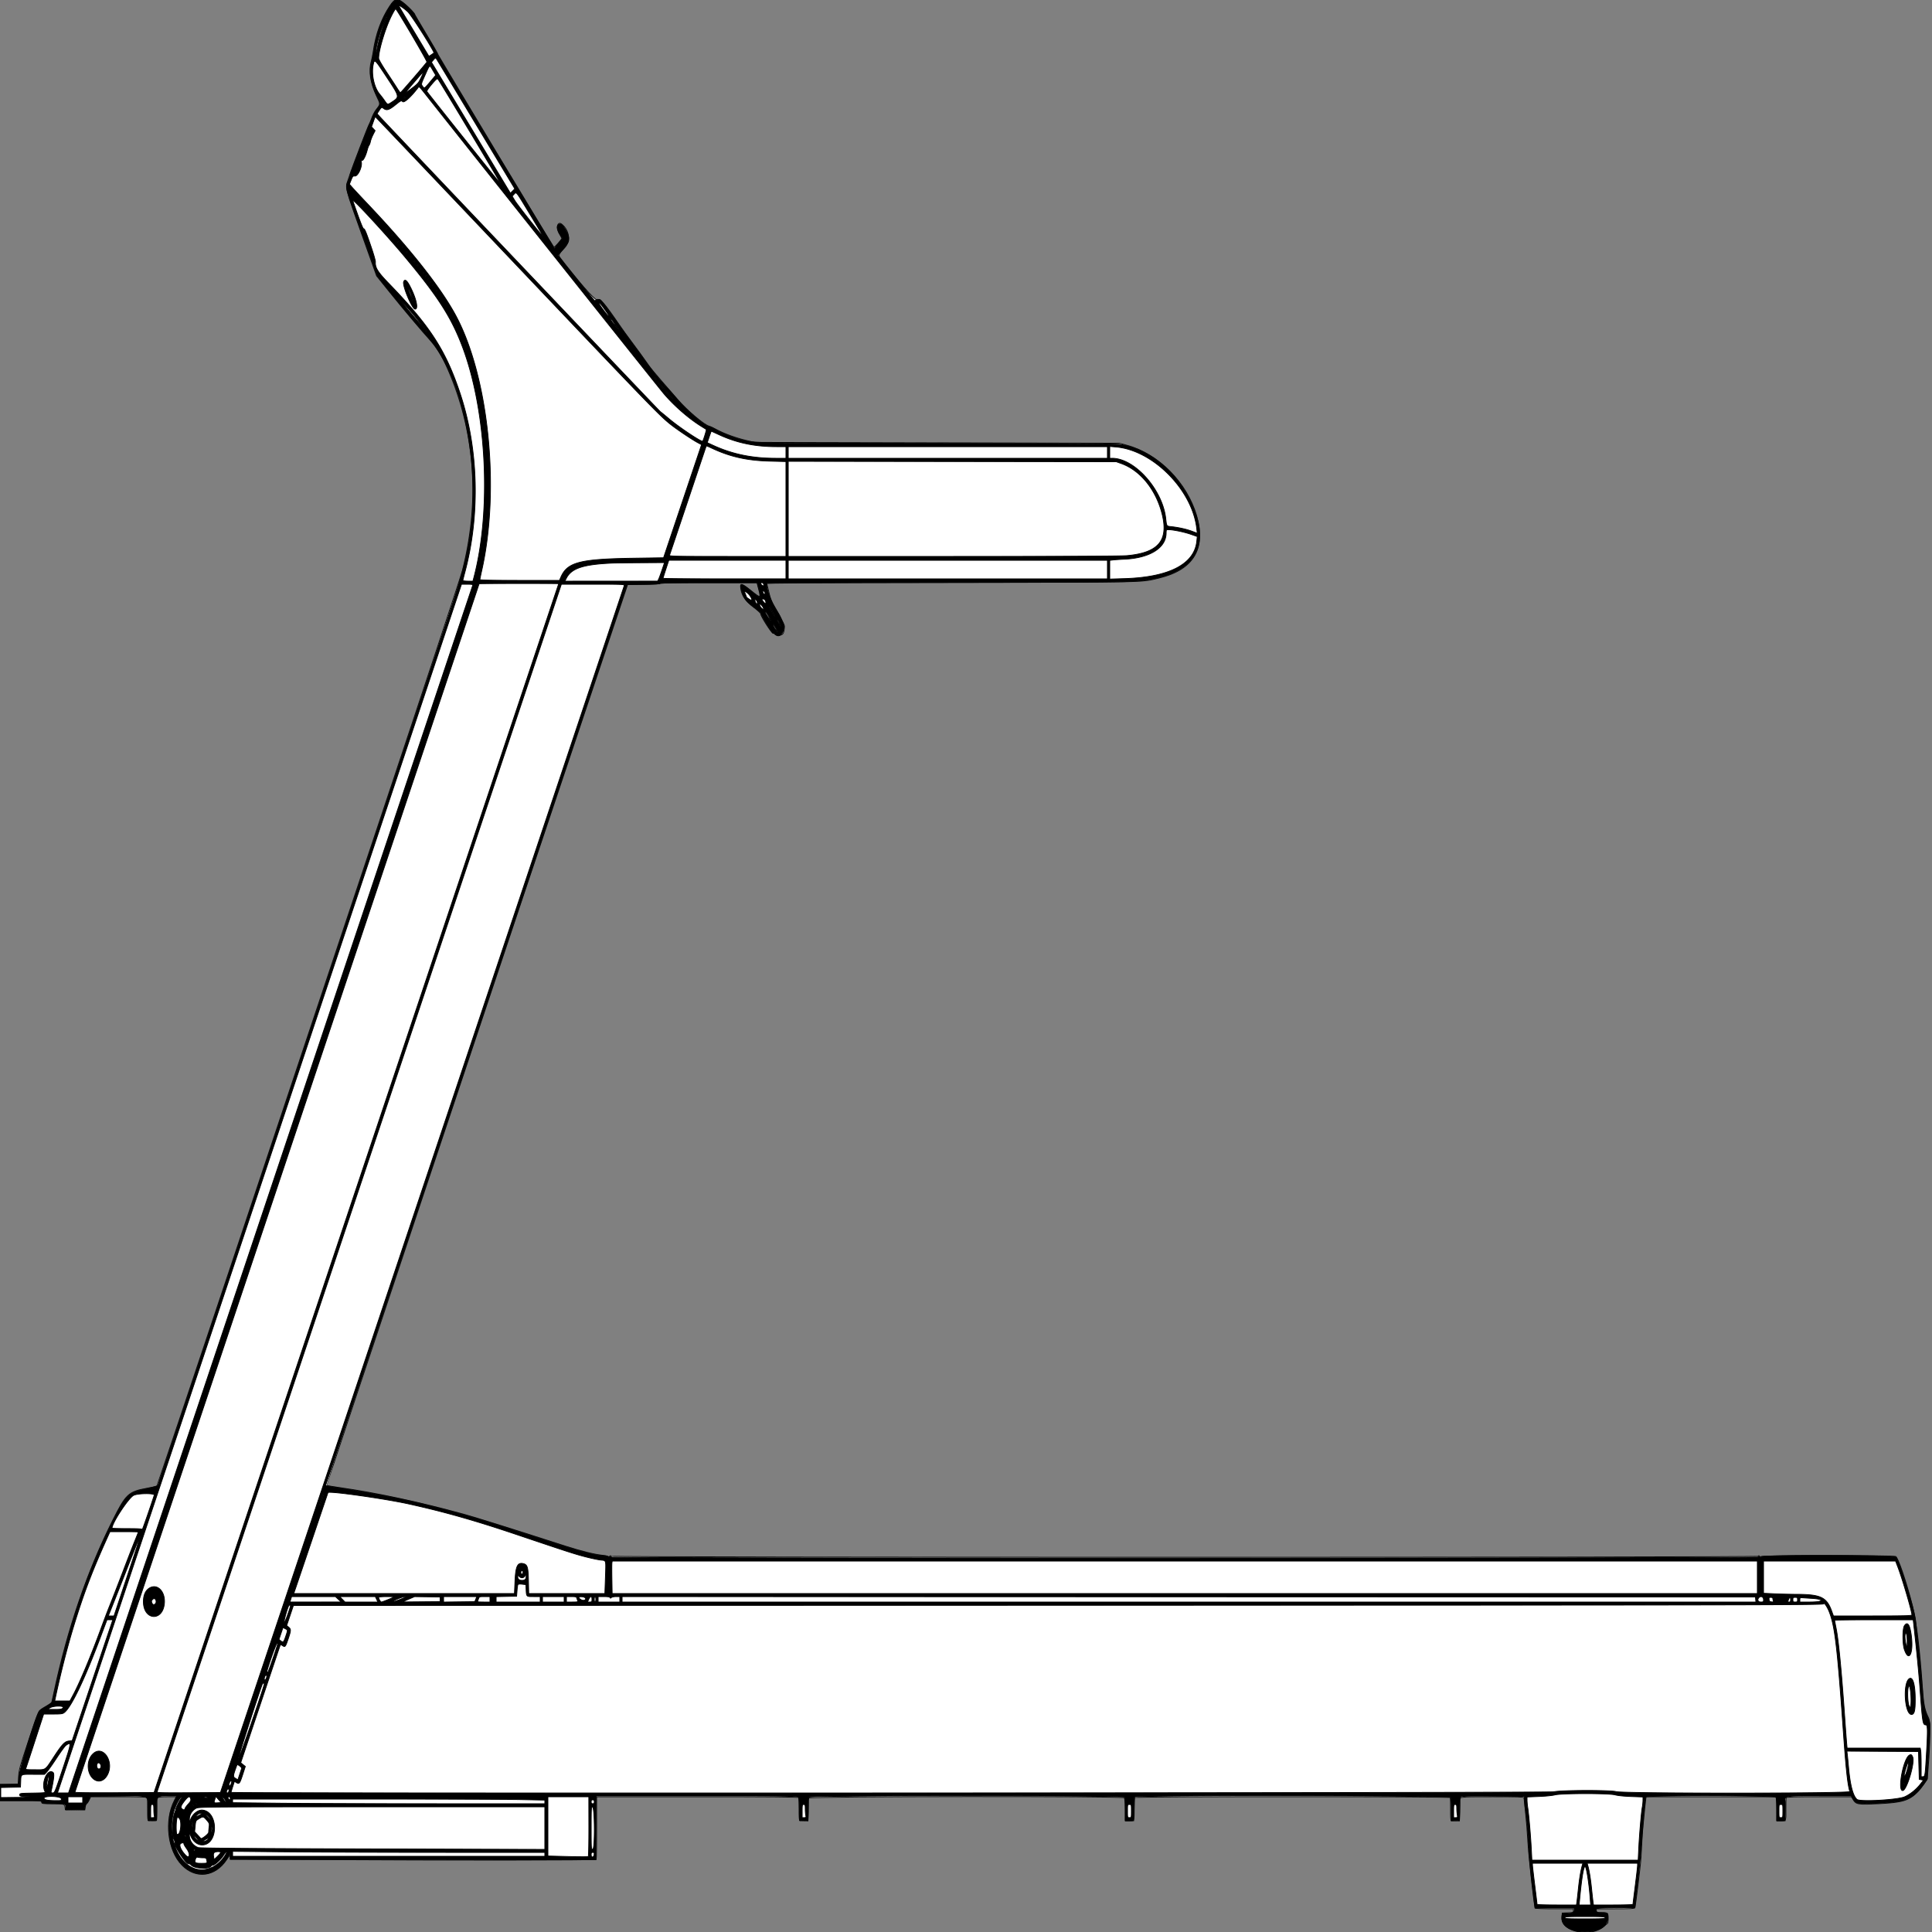
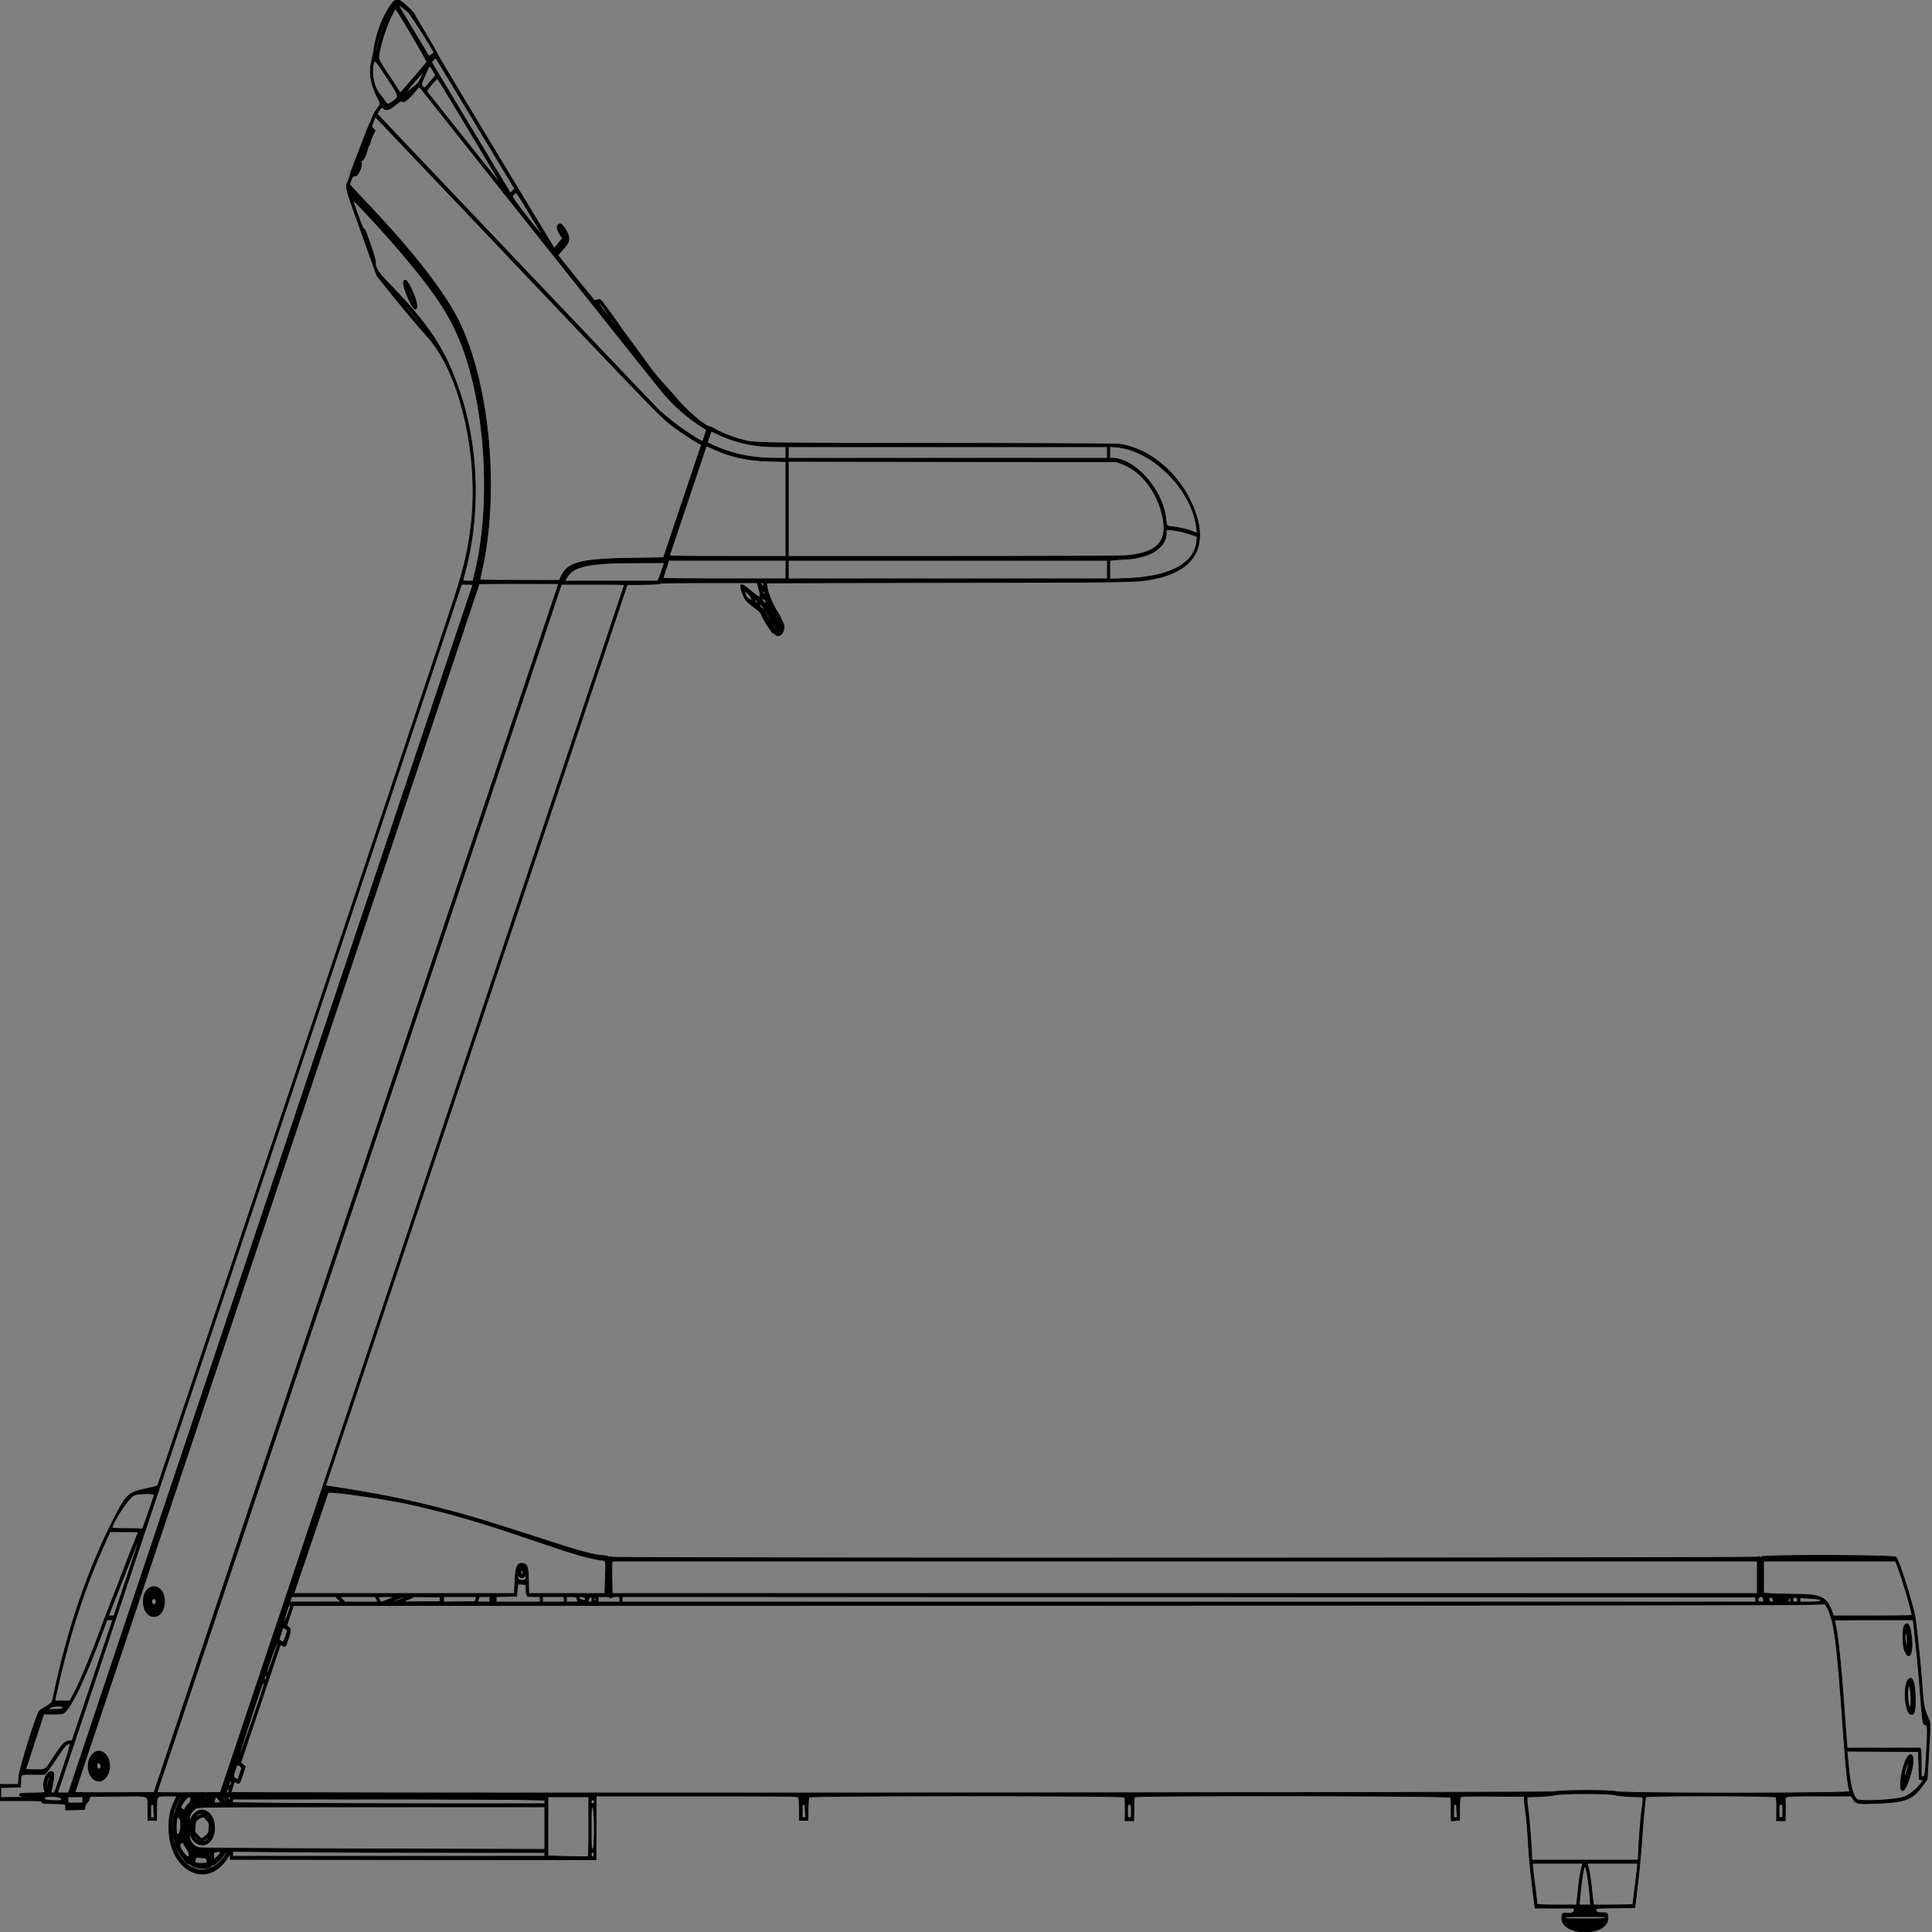
<svg xmlns="http://www.w3.org/2000/svg" preserveAspectRatio="none" width="2500" height="2500" viewbox="0 0 100 100">
  <rect width="100%" height="100%" fill="#808080" stroke="none" />
-   <path class="fill" d="M504.378 7.771c-10.973 16.557-18.221 36.463-21.385 58.729-.625 4.4-1.78 10.219-2.565 12.932-3.536 12.21-1.217 27.601 6.702 44.482 5.452 11.622 5.523 10.404-1.109 19.086-1.471 1.925-3.734 6.425-5.03 10-1.295 3.575-2.912 7.4-3.593 8.5-1.273 2.059-21.17 53.853-23.433 61-.696 2.2-2.395 7.122-3.775 10.938-3.49 9.652-3.519 9.54 18.314 70.79l18.796 52.728 15.52 19.272c18.894 23.461 42.881 51.955 54.528 64.772 9.579 10.541 16.277 22.29 25.502 44.733 32.354 78.712 37.684 165.845 15.463 252.767-1.968 7.7-49.451 151.25-105.517 319-56.066 167.75-144.032 431-195.48 585-51.448 154-93.967 280.267-94.486 280.594-.52.327-6.656 1.629-13.637 2.893-22.771 4.124-26.484 7.639-43.074 40.773-33.265 66.439-58.925 141.345-76.117 222.192-1.69 7.949-3.17 14.537-3.288 14.639-.118.103-3.647 2.262-7.842 4.799-9.873 5.969-7.817 1.838-21.911 44.025-11.432 34.214-12.375 37.616-12.897 46.5l-.564 9.585-11.75.282-11.75.281V2330h27c26.333 0 27 .049 27 2 0 1.902.672 2.001 13.75 2.015 15.239.017 15.923.204 16.41 4.488l.34 2.997 12.618.279 12.617.279.644-4.029c.355-2.216 1.095-4.029 1.646-4.029.55 0 1.985-2.025 3.187-4.5l2.187-4.5h36.241c24.439 0 36.455.345 36.897 1.059.36.583.593 7.558.517 15.5-.106 11.167.156 14.46 1.154 14.523 3.932.25 9.948.096 10.307-.264.643-.642.755-25.882.118-26.518-2.83-2.83 1.757-4.3 13.419-4.3h11.982l-2.403 4.75c-13.276 26.242-8.753 64.721 9.847 83.772 17.871 18.304 43.14 15.134 57.811-7.252 4.028-6.148 4.224-6.3 4.512-3.513l.301 2.913 114.115.665c170.842.996 358.558.837 359.263-.302.329-.533.595-18.983.591-41l-.008-40.033h130.41c90.74 0 130.608.322 131.064 1.059.36.583.593 7.558.517 15.5-.089 9.394.227 14.466.904 14.512.573.04 3.18.105 5.792.146l4.75.075.511-11.396c.281-6.268.221-12.559-.133-13.98-.354-1.421-.224-3.334.289-4.25 1.269-2.268 406.802-2.613 408.682-.348.648.78 1.208 7.162 1.372 15.644l.279 14.326 4.614-.001c6.586-.002 6.491.216 6.611-15.189.06-7.711.398-14.488.751-15.059.911-1.475 407.149-1.454 408.061.02.36.583.593 7.558.517 15.5-.089 9.394.227 14.466.904 14.512.573.04 3.18.105 5.792.146l4.75.075.511-11.396c.281-6.268.224-12.548-.126-13.956-1.5-6.033-2.166-5.94 42.475-5.94 31.84 0 40.642.271 40.651 1.25.006.688.898 9.125 1.983 18.75s2.445 26.5 3.023 37.5c.997 18.977 8.165 84.368 9.482 86.499.386.624 9.827 1.001 25.06 1.001H2036v2.456c0 2.356-.298 2.468-7.25 2.75l-7.25.294-.306 5.963c-.952 18.528 38.156 26.333 54.537 10.884 1.952-1.841 3.936-3.347 4.409-3.347.976 0 1.18-10.004.253-12.418-.471-1.227-2.127-1.582-7.383-1.582-6.434 0-6.801-.126-7.255-2.5l-.478-2.5h24.893c19.008 0 24.999-.296 25.342-1.25.945-2.633 7.628-57.666 7.984-65.75.838-19.029 1.729-32.213 3.076-45.5.781-7.7 1.67-16.7 1.976-20 .306-3.3.778-7.463 1.049-9.25l.494-3.25h167.871l.525 2.25c.289 1.238.635 8.277.769 15.644l.244 13.394 4.614-.001c7.119-.002 7.043.17 6.803-15.242-.118-7.565.104-14.271.494-14.9.513-.83 12.206-1.145 42.549-1.145h41.842l2.094 3.549c3.75 6.356 6.106 6.752 32.492 5.469 31.672-1.54 39.565-3.971 51.434-15.84 4.45-4.45 12.778-16.236 12.379-17.519-.144-.463.219-6.42.806-13.238 2.727-31.664 2.96-59.542.539-64.421-5.116-10.309-6.381-16.679-8.045-40.5-3.431-49.124-7.706-84.196-12.676-104-7.755-30.9-18.548-62.746-21.868-64.523-2.711-1.451-173.625-1.323-174.523.13-.477.772-.936.699-1.517-.242-.664-1.074-1.087-1.095-2.075-.107-1.833 1.833-1483.479 1.825-1484.096-.008-.328-.975-.787-.948-2.083.122-.915.755-1.663.93-1.663.389 0-.542-3.038-1.29-6.75-1.663-11.042-1.11-28.517-5.409-49.25-12.116-58.77-19.011-116.047-36.993-130.299-40.907-58.037-15.937-114.036-27.968-161.201-34.632-8.8-1.243-16.333-2.544-16.739-2.891-.592-.505 226.777-681.438 361.389-1082.302L812.274 756h20.804c12.791 0 21.042-.385 21.422-1 .401-.649 22.43-1 62.817-1h62.2l2.247 8.694c2.969 11.484 2.504 11.567-9.764 1.73-12.86-10.312-14.715-10.605-13.337-2.112 1.428 8.796 6.33 15.796 16.337 23.327 5.225 3.932 9.407 7.759 9.293 8.505-.387 2.526 14.193 25.356 16.196 25.36 1.016.003 2.034.565 2.262 1.25.248.742 2.189 1.246 4.797 1.246 4.84 0 6.59-1.824 7.195-7.5.176-1.65.373-3.45.437-4 .184-1.557-7.727-17.161-13.044-25.729-3.848-6.201-5.248-9.755-7.084-17.975-1.258-5.635-2.503-10.808-2.767-11.495-.382-.997 47.853-1.314 238.368-1.569 259.324-.347 245.153-.048 268.823-5.67 44.766-10.632 61.34-37.947 48.961-80.689-12.37-42.709-49.135-79.955-89.937-91.116l-10-2.735-236-.549-236-.549-9.659-2.214c-13.534-3.102-28.853-8.576-38.841-13.879-4.675-2.482-9.29-4.672-10.255-4.866-6.07-1.219-28.756-20.375-40.972-34.596-4.55-5.297-13.937-16.097-20.859-24-6.922-7.903-14.316-16.844-16.432-19.869-8.404-12.018-14.194-20.002-22.482-31-4.767-6.325-11.755-16-15.53-21.5-20.252-29.509-24.792-34.572-29.436-32.819-2.474.934-26.854-26.993-47.417-54.315-2.348-3.12-1.567-4.826 5.657-12.36 8.241-8.594 6.82-22.423-3.159-30.756-5.686-4.747-8.008 4.644-3.115 12.596 1.65 2.681 2.995 5.275 2.989 5.765-.016 1.248-9.682 11.999-10.241 11.389C714.706 317.769 567 72.131 567 70.966c0-.638-6.75-12.396-15-26.13-8.25-13.735-15-25.214-15-25.51 0-1.489-7.13-9.214-12.887-13.962-9.966-8.221-12.931-7.859-19.735 2.407" fill-rule="evenodd" stroke="null" fill="#fff" />
  <path class="line" d="M504.583 8.332C494.504 23.48 487.725 41.54 484.065 63c-1.079 6.325-2.706 14.65-3.615 18.5-3.02 12.785-.143 28.651 8.107 44.698 4.31 8.384 4.303 8.534-.634 14.781-2.243 2.837-4.886 7.49-5.873 10.34-.987 2.849-2.709 6.981-3.828 9.181-1.118 2.2-6.388 15.475-11.71 29.5-5.323 14.025-10.54 27.698-11.595 30.383-1.054 2.686-1.917 5.494-1.917 6.24 0 .746-1.2 4.353-2.667 8.017-3.475 8.682-4.457 5.008 18.442 69.016l19.017 53.157 14.303 17.843c18.815 23.472 36.469 44.539 52.116 62.19C596.079 484.08 620.468 591.732 609.524 681c-4.41 35.974-9.927 58.144-27.997 112.5C532.543 940.849 204.861 1920.772 204.162 1922c-.552.969-6.039 2.563-15.51 4.503-21.792 4.466-25.321 7.652-39.87 35.997-33.284 64.84-58.564 137.128-76.764 219.5-2.248 10.175-4.327 19.285-4.619 20.244-.291.96-3.763 3.65-7.715 5.979-3.951 2.329-7.791 4.818-8.532 5.532-3.62 3.486-25.89 74.604-26.64 85.072L23.784 2309H0v21h26.883c25.089 0 26.915.121 27.356 1.808.424 1.621 1.955 1.835 14.84 2.078 16.507.312 15.921.139 15.921 4.704v3.472l12.25-.281 12.25-.281.327-3c.18-1.65 1.362-4.125 2.626-5.5 1.263-1.375 2.729-3.85 3.255-5.5l.958-3 36.034-.262c42.916-.313 38.479-2.264 38.664 17.001l.136 14.261h11l.186-14.467c.23-17.812-.453-17.033 14.94-17.033h11.244l-3.433 7.431c-5.228 11.313-6.826 19.177-6.822 33.569.012 55.28 48.477 80.82 75.342 39.704l4.043-6.187V2406l198 .244c108.9.134 215.363.246 236.585.25l38.585.006.101-41.25.101-41.25h130.192c115.778 0 130.332.17 131.464 1.534.887 1.069 1.303 5.839 1.372 15.75l.1 14.216h11l.176-14.308c.116-9.394.587-14.804 1.372-15.75 1.828-2.202 406.099-2.175 407.926.027.851 1.025 1.177 5.86 1.081 16l-.138 14.531H1467l.156-10.75c.257-17.742.312-18.701 1.153-20 1.49-2.302 407.338-1.778 408.572.528.523.978.936 6.04.917 11.25-.019 5.21.019 11.633.084 14.274l.118 4.803 5.25-.303 5.25-.302.176-14.308c.116-9.456.585-14.801 1.382-15.762 1.024-1.234 7.293-1.413 41.754-1.191l40.548.261.319 5.5c.176 3.025.764 8.65 1.306 12.5 1.642 11.646 2.945 26.995 3.99 47 .546 10.45 2.653 32.613 4.683 49.25l3.69 30.25H2037v2.465c0 3.346-3.213 4.865-9.097 4.3-5.918-.569-6.903.34-6.903 6.372 0 23.426 58.846 23.87 59.55.45.206-6.83-.599-7.587-8.065-7.587-4.796 0-6.414-.372-6.878-1.582-1.693-4.413-1.92-4.37 24.626-4.651l25.234-.267 3.707-31.5c2.039-17.325 4.4-42.3 5.247-55.5 1.384-21.575 4.273-53.009 5.17-56.25.561-2.024 166.701-1.808 168.383.219.851 1.025 1.177 5.86 1.081 16l-.138 14.531H2310l.18-10.75c.099-5.912.08-12.207-.042-13.988-.526-7.692-3.111-7.262 43.661-7.262h41.729l2.452 3.968c3.753 6.073 5.47 6.429 27.122 5.632 41.47-1.527 49.192-4.475 63.598-24.283l4.973-6.837 1.21-19.99c3.053-50.43 3.087-52.572.927-57.49-5.879-13.38-6.658-17.002-8.28-38.5-1.939-25.714-4.007-47.747-6.522-69.5-1.049-9.075-2.102-18.3-2.339-20.5-1.529-14.182-20.871-76.75-25.206-81.541-2.463-2.721-172.253-3.121-174.502-.412-1.019 1.228-1.449 1.281-2.081.259-.635-1.027-1.05-1.036-2.038-.048-1.669 1.669-1482.353 1.842-1483.384.174-.363-.588-1.347-.805-2.186-.483-.839.322-2.031.189-2.649-.295-.618-.484-4.498-1.16-8.623-1.502-10.089-.837-26.599-5.14-56-14.596-95.045-30.566-106.33-34.05-136.246-42.062-53.098-14.22-90.839-22.035-153.382-31.763l-11.129-1.731 195.162-583 195.162-583 21.216-.27c13.008-.165 21.217-.649 21.217-1.25 0-.63 22.506-.98 62.961-.98h62.962l.985 3.75c4.712 17.93 4.415 18.142-9.429 6.756-13.096-10.771-14.974-10.597-11.406 1.055 2.508 8.19 5.251 12.105 12.26 17.502C982.528 790.911 985 793.133 985 794.45c0 2.441 14.072 25.058 15.421 24.787.722-.145 1.877.418 2.568 1.25 6.171 7.435 14.865-5.466 10.049-14.912-1.037-2.034-2.371-4.908-2.965-6.387-.593-1.478-1.865-3.866-2.826-5.305C998.613 780.949 992 763.824 992 754.4c0-.163 105.863-.466 235.25-.674 246.931-.397 243.681-.337 266.222-4.856 54.142-10.852 71.515-44.116 49.596-94.958-17.846-41.394-54.572-72.522-93.068-78.879-4.46-.737-79.161-1.168-238-1.374-248.894-.322-234.332-.027-254-5.133-9.453-2.454-25.735-8.994-32.435-13.029-3.194-1.923-6.601-3.497-7.572-3.497-5.071 0-28.409-19.765-41.702-35.316-4.788-5.601-10.807-12.434-13.376-15.184-9.65-10.33-17.932-20.426-26.274-32.029-4.733-6.584-13.943-19.171-20.466-27.971-6.523-8.8-13.823-18.925-16.222-22.5-5.551-8.272-19.149-26.817-21.779-29.704-1.725-1.892-2.479-2.069-5.335-1.25-1.829.525-3.417.954-3.529.954-.267 0-41.088-50.424-44.644-55.147l-2.746-3.646 5.889-6.854c7.184-8.36 8.191-10.194 8.191-14.916 0-6.355-8.588-19.891-11.856-18.688-4.247 1.563-4.151 6.246.271 13.26l3.416 5.417-2.865 3.537a1940.124 1940.124 0 0 1-5.31 6.523l-2.445 2.987-2.074-3.487c-1.141-1.917-12.17-20.136-24.51-40.486C626.152 171.173 566 71.011 566 69.977c0-.644-6.75-12.407-15-26.141-8.25-13.735-15-25.361-15-25.837 0-.476-2.812-3.581-6.25-6.899-14.87-14.354-17.282-14.619-25.167-2.768M516 7.403c0 .25 8.784 15.085 19.52 32.966l19.521 32.512 3.359-2.191c1.847-1.204 3.256-2.415 3.131-2.69-4.091-8.992-29.512-48.638-33.769-52.664C523.04 10.87 516 6.122 516 7.403m-9.804 13.864C498.425 37.007 490 65.141 490 75.35c0 1.547 3.999 8.551 10.25 17.956 5.637 8.481 11.825 17.935 13.75 21.009 1.925 3.074 3.777 5.611 4.117 5.637.611.048 32.828-37.29 34.267-39.715.671-1.129-38.277-67.435-40.37-68.729-.422-.26-3.04 4.132-5.818 9.759M501 19.5c0 .275.225.5.5.5s.5-.225.5-.5-.225-.5-.5-.5-.5.225-.5.5m-4.337 9.949c-5.589 13.351-10.824 33.318-10.555 40.259.06 1.536.694-.405 1.409-4.312 2.048-11.184 6.251-26.09 9.967-35.344 1.875-4.671 3.262-8.639 3.082-8.819-.179-.18-1.936 3.517-3.903 8.216m64.239 47.995l-2.599 3.056 51.081 84.749 51.08 84.748 2.84-2.839 2.839-2.84-50.222-83.409c-27.622-45.875-50.717-84.109-51.322-84.965-.951-1.347-1.449-1.145-3.697 1.5m-77.939 6.23c-2.614 12.576 1.212 29.863 8.496 38.384 1.672 1.957 4.494 5.669 6.27 8.25 3.832 5.567 3.651 5.538 9.668 1.552 9.943-6.586 10.024-6.244-7.893-33.36-14.631-22.143-14.96-22.437-16.541-14.826m67.187 13.257c-5.335 11.896-5.345 11.935-3.5 14.467 2.533 3.476 2.277 3.621 10.158-5.738l7.022-8.34-3.633-6.16c-4.574-7.754-3.774-8.214-10.047 5.771m-13.223 8.262c-14.189 16.562-14.45 17.057-5.347 10.127 9.532-7.256 9.862-7.632 13.561-15.455 4.131-8.733 3.461-8.299-8.214 5.328m21.711 3.862c-3.752 4.414-6.594 8.57-6.316 9.235.52 1.246 94.007 118.419 95.909 120.21 1.708 1.607-79.487-133.88-81.642-136.235-.872-.953-2.688.599-7.951 6.79m-18.29 5.229c-9.272 11.789-17.356 19.018-19.299 17.26-1.904-1.722-2.192-1.592-9.565 4.34-7.981 6.42-11.193 7.407-14.925 4.584-2.725-2.061-2.971-1.954-5.976 2.587l-2.684 4.054 4.801 5.237c12.447 13.58 360.237 379.278 361.538 380.154.817.55 5.935 4.744 11.373 9.319C878.544 552.699 905.862 571 909.17 571c.654 0 5.284-14.906 4.754-15.303-.233-.175-2.899-1.841-5.924-3.702-16.332-10.051-35.12-26.335-48.797-42.294-6.573-7.669-229.769-288.052-305.043-383.201-12.868-16.265-11.546-15.096-13.812-12.216m-17.476 12.466c-1.243 1.586-1.208 1.621.378.378 1.666-1.307 2.195-2.128 1.372-2.128-.207 0-.995.787-1.75 1.75m-39.814 30.8l-2.313 6.55 2.324 2.474 2.325 2.474-2.689 5.309c-1.479 2.921-2.979 6.847-3.334 8.727-.355 1.879-1.169 4.091-1.809 4.916-.64.825-1.703 3.64-2.361 6.256-1.809 7.191-5.25 13.939-6.803 13.343-.984-.378-1.185.217-.771 2.287 1.217 6.084-4.559 18.381-8.421 17.928-2.402-.282-2.901.246-4.857 5.139l-2.179 5.453 4.165 4.709c2.291 2.59 11.455 12.401 20.365 21.804 52.976 55.901 91.778 104.828 111.76 140.921 43.504 78.578 58.94 225.41 34.939 332.35-1.319 5.88-2.399 11.168-2.399 11.75 0 .733 15.89 1.06 51.453 1.06h51.453l1.958-4.426c8.427-19.051 24.626-23.224 94.201-24.27l38.566-.58 24.588-73.165 24.588-73.165-4.587-2.433c-7.577-4.02-27.184-17.185-35.72-23.984-14.106-11.236-25.772-23.3-205.231-212.227C565.226 234.587 485.724 151 485.598 151c-.125 0-1.269 2.947-2.54 6.55m182.022 93.865l-2.305 2.453 3.677 6.052c3.074 5.061 32.395 42.392 35.8 45.58 1.278 1.196 1.022.76-18.187-31-16.721-27.645-15.778-26.499-18.985-23.085M456.446 259.5c9.37 26.948 13.069 36.5 14.134 36.5 1.432 0 3.458 4.991 10.537 25.962 2.686 7.954 4.802 15.604 4.703 17-.517 7.337 3.019 13.041 17.09 27.564 53.664 55.389 74.111 86.99 92.74 143.331 23.616 71.422 25.779 156.776 5.854 230.965-1.377 5.127-2.504 9.74-2.504 10.25 0 .51 2.908.928 6.461.928h6.462l1.004-3.75c23.284-86.985 16.984-216.088-14.626-299.75-14.291-37.823-31.701-64.977-74.37-116-24.656-29.482-69.052-77.506-67.485-73M499.5 296c.34.55.843 1 1.118 1 .275 0 .222-.45-.118-1-.34-.55-.843-1-1.118-1-.275 0-.222.45.118 1m6.5 7.378c0 .207.788.995 1.75 1.75 1.586 1.243 1.621 1.208.378-.378-1.307-1.666-2.128-2.195-2.128-1.372m8.5 9.622c.34.55.843 1 1.118 1 .275 0 .222-.45-.118-1-.34-.55-.843-1-1.118-1-.275 0-.222.45.118 1m6 7c.34.55.843 1 1.118 1 .275 0 .222-.45-.118-1-.34-.55-.843-1-1.118-1-.275 0-.222.45.118 1m4.5 5.378c0 .207.788.995 1.75 1.75 1.586 1.243 1.621 1.208.378-.378-1.307-1.666-2.128-2.195-2.128-1.372m5 6c0 .207.788.995 1.75 1.75 1.586 1.243 1.621 1.208.378-.378-1.307-1.666-2.128-2.195-2.128-1.372m5 6c0 .207.788.995 1.75 1.75 1.586 1.243 1.621 1.208.378-.378-1.307-1.666-2.128-2.195-2.128-1.372m4 5c0 .207.788.995 1.75 1.75 1.586 1.243 1.621 1.208.378-.378-1.307-1.666-2.128-2.195-2.128-1.372m4.5 5.622c.34.55.843 1 1.118 1 .275 0 .222-.45-.118-1-.34-.55-.843-1-1.118-1-.275 0-.222.45.118 1m4 5c.34.55.843 1 1.118 1 .275 0 .222-.45-.118-1-.34-.55-.843-1-1.118-1-.275 0-.222.45.118 1m3 4c.34.55.843 1 1.118 1 .275 0 .222-.45-.118-1-.34-.55-.843-1-1.118-1-.275 0-.222.45.118 1m3 4c.34.55.843 1 1.118 1 .275 0 .222-.45-.118-1-.34-.55-.843-1-1.118-1-.275 0-.222.45.118 1m-31.191 3.638C520.448 369.488 533.227 400 537.12 400c4.302 0 1.967-12.085-5.168-26.75-5.033-10.344-7.972-12.968-9.643-8.612M556.5 365c.34.55.843 1 1.118 1 .275 0 .222-.45-.118-1-.34-.55-.843-1-1.118-1-.275 0-.222.45.118 1m3 4c.34.55.843 1 1.118 1 .275 0 .222-.45-.118-1-.34-.55-.843-1-1.118-1-.275 0-.222.45.118 1m2.5 3.5c0 .275.225.5.5.5s.5-.225.5-.5-.225-.5-.5-.5-.5.225-.5.5m-34 1.032c0 1.374 6.253 16.548 6.654 16.147.502-.502-5.538-16.679-6.227-16.679-.235 0-.427.24-.427.532M564.5 376c.34.55.843 1 1.118 1 .275 0 .222-.45-.118-1-.34-.55-.843-1-1.118-1-.275 0-.222.45.118 1m2.5 3.5c0 .275.225.5.5.5s.5-.225.5-.5-.225-.5-.5-.5-.5.225-.5.5m2 3c0 .275.225.5.5.5s.5-.225.5-.5-.225-.5-.5-.5-.5.225-.5.5m-52.915 3.917c4.506 5.92 32.196 38.636 33.222 39.251 1.531.918 1.428.783-11.079-14.668-8.395-10.37-27.3-31.358-22.143-24.583M571 385.5c0 .275.225.5.5.5s.5-.225.5-.5-.225-.5-.5-.5-.5.225-.5.5m2 3c0 .275.225.5.5.5s.5-.225.5-.5-.225-.5-.5-.5-.5.225-.5.5m-38 3c0 .275.225.5.5.5s.5-.225.5-.5-.225-.5-.5-.5-.5.225-.5.5m40 0c0 .275.225.5.5.5s.5-.225.5-.5-.225-.5-.5-.5-.5.225-.5.5m200 1.07c0 1.113 11.485 16.43 12.319 16.43 1.211 0 .812-.694-5.319-9.264-4.872-6.811-7-8.989-7-7.166m16.98 23.68c1.708 2.337 4.716 6.05 6.685 8.25l3.581 4-3.22-4.5a463.712 463.712 0 0 1-5.756-8.25c-1.395-2.062-2.954-3.75-3.465-3.75-.511 0 .468 1.913 2.175 4.25M550 427.378c0 .207.788.995 1.75 1.75 1.586 1.243 1.621 1.208.378-.378-1.307-1.666-2.128-2.195-2.128-1.372M847.5 490c.995 1.1 2.035 2 2.31 2 .275 0-.315-.9-1.31-2-.995-1.1-2.035-2-2.31-2-.275 0 .315.9 1.31 2m8.339 10.302c3.281 4.017 9.191 10.654 13.132 14.75 4.11 4.272 1.757 1.157-5.516-7.302-13.377-15.559-17.693-19.779-7.616-7.448M627 558.5c0 .275.225.5.5.5s.5-.225.5-.5-.225-.5-.5-.5-.5.225-.5.5m290.69 6.907l-2.49 7.406 7.982 3.649c24.73 11.304 50.182 16.538 80.424 16.538H1017v-15h-12.256c-28.118 0-51.506-4.9-74.64-15.639-5.168-2.398-9.515-4.361-9.66-4.361-.145 0-1.384 3.333-2.754 7.407m-289.611 3.176c.048 1.165.285 1.402.604.605.289-.722.253-1.585-.079-1.917-.332-.332-.568.258-.525 1.312m285.409 9.667c-.248.688-10.816 32.172-23.487 69.965-12.67 37.793-23.302 69.405-23.626 70.25-.526 1.372 7.448 1.535 75.018 1.535H1017V597.267l-20.75-.526c-28.934-.734-50.711-5.501-73.744-16.143-8.91-4.117-8.427-3.991-9.018-2.348M1020 585.5v7.5h413v-15h-413v7.5m416-.144V593h3.106c29.189 0 65.196 40.469 69.399 78 1.14 10.184.866 9.787 7.246 10.492 9.726 1.075 19.571 3.27 26.698 5.952l6.81 2.564-.69-6.102c-5.66-50.026-56.722-101.536-104.613-105.53l-7.956-.664v7.644M629.158 581c0 1.375.227 1.938.504 1.25.278-.687.278-1.812 0-2.5-.277-.687-.504-.125-.504 1.25m1.114 17c0 2.475.195 3.487.434 2.25.238-1.237.238-3.263 0-4.5-.239-1.237-.434-.225-.434 2.25M1020 658.478V720l213.75-.001c138.114 0 217.642-.363 224.75-1.025 40.212-3.747 53.538-19.228 45.481-52.837-7.633-31.84-28.008-57.339-52.981-66.304l-6.5-2.333-212.25-.272-212.25-.273v61.523M630.286 651.5c.008 2.75.202 3.756.432 2.236.229-1.52.223-3.77-.014-5-.237-1.23-.425.014-.418 2.764m-1.091 18c.02 1.65.244 2.204.498 1.231.254-.973.237-2.323-.037-3-.274-.677-.481.119-.461 1.769m-1 12c.02 1.65.244 2.204.498 1.231.254-.973.237-2.323-.037-3-.274-.677-.481.119-.461 1.769m881.275 4.364c-.259.258-.47 1.952-.47 3.765 0 19.253-21.009 32.473-54 33.982-5.775.264-12.412.712-14.75.996l-4.25.516v24.181l19.25-.592c57.587-1.77 90.378-18.735 93.384-48.314l.62-6.102-7.377-2.615c-11.583-4.104-30.69-7.534-32.407-5.817M627.158 691c0 1.375.227 1.938.504 1.25.278-.687.278-1.812 0-2.5-.277-.687-.504-.125-.504 1.25m-1.079 8.583c.048 1.165.285 1.402.604.605.289-.722.253-1.585-.079-1.917-.332-.332-.568.258-.525 1.312m-1 7c.048 1.165.285 1.402.604.605.289-.722.253-1.585-.079-1.917-.332-.332-.568.258-.525 1.312m-1 7c.048 1.165.285 1.402.604.605.289-.722.253-1.585-.079-1.917-.332-.332-.568.258-.525 1.312M623 719c0 .733.3 1.033.667.667a.948.948 0 0 0 0-1.334c-.367-.366-.667-.066-.667.667m-.921 5.583c.048 1.165.285 1.402.604.605.289-.722.253-1.585-.079-1.917-.332-.332-.568.258-.525 1.312m239.638 11.712c-2.044 6.212-3.717 11.612-3.717 12 0 .388 35.775.705 79.5.705h79.5v-24H865.435l-3.718 11.295M1020 737v12h413v-24h-413v12m-228-8.324c-37.412 1.673-52.55 6.682-59.121 19.561l-1.92 3.764 59.998-.025 59.999-.025 1.141-2.132c.627-1.172 2.632-6.561 4.456-11.975l3.315-9.844-30.684.193c-16.876.106-33.609.323-37.184.483M621 730c0 .733.3 1.033.667.667a.948.948 0 0 0 0-1.334c-.367-.366-.667-.066-.667.667m-1 5c0 .733.3 1.033.667.667a.948.948 0 0 0 0-1.334c-.367-.366-.667-.066-.667.667m-1 4c0 .733.3 1.033.667.667a.948.948 0 0 0 0-1.334c-.367-.366-.667-.066-.667.667m-1 4c0 .733.3 1.033.667.667a.948.948 0 0 0 0-1.334c-.367-.366-.667-.066-.667.667m-1 4c0 .733.3 1.033.667.667a.948.948 0 0 0 0-1.334c-.367-.366-.667-.066-.667.667m-1 3.5c0 .275.225.5.5.5s.5-.225.5-.5-.225-.5-.5-.5-.5.225-.5.5m368.551 4.772c1.07 2.79 4.176 3.753 3.677 1.139-.29-1.514-1.15-2.411-2.313-2.411-1.088 0-1.651.525-1.364 1.272M620 755.388c0 .177-117.675 351.871-261.5 781.543S97 2318.573 97 2319.086c0 .568 20.001.831 51.168.673l51.168-.259 261.797-782c143.989-430.1 261.813-782.106 261.832-782.237.019-.13-23.14-.227-51.465-.216-28.325.011-51.5.165-51.5.341M553.681 886.25c-46.461 139.155-256.928 768.773-329.85 986.75-24.195 72.325-67.712 202.488-96.703 289.25L74.415 2320h14.26l261.317-780.75c143.724-429.412 261.521-781.312 261.77-782 .336-.929-1.478-1.25-7.071-1.25h-7.523l-43.487 130.25M615 757c0 .733.3 1.033.667.667a.948.948 0 0 0 0-1.334c-.367-.366-.667-.066-.667.667m-149.916 779.75c-143.739 429.413-261.561 781.318-261.825 782.011-.384 1.005 7.896 1.208 40.745 1l41.226-.261 43.348-129.5C545.215 1542.807 807.403 759.164 807.774 757.75c.432-1.646-1.98-1.75-40.443-1.75h-40.903l-261.344 780.75M614 760c0 .733.3 1.033.667.667a.948.948 0 0 0 0-1.334c-.367-.366-.667-.066-.667.667m-1 3c0 .733.3 1.033.667.667a.948.948 0 0 0 0-1.334c-.367-.366-.667-.066-.667.667m374 1.796c0 1.837 1.186 4.204 2.107 4.204 1.431 0 1.03-2.641-.607-4-.908-.754-1.5-.834-1.5-.204M612 766c0 .733.3 1.033.667.667a.948.948 0 0 0 0-1.334c-.367-.366-.667-.066-.667.667m352.487 2.622c.832 1.992 1.513 3.762 1.513 3.932 0 .707 6.154 4.626 6.586 4.194 1.03-1.031-1.892-6.362-4.898-8.937-4.288-3.672-4.999-3.492-3.201.811M611 769c0 .733.3 1.033.667.667a.948.948 0 0 0 0-1.334c-.367-.366-.667-.066-.667.667m-1 3c0 .733.3 1.033.667.667a.948.948 0 0 0 0-1.334c-.367-.366-.667-.066-.667.667m-1 3c0 .733.3 1.033.667.667a.948.948 0 0 0 0-1.334c-.367-.366-.667-.066-.667.667m368.161 3.033c1.329 3.812 2.839 4.752 2.839 1.767 0-1.276-.872-2.863-1.937-3.529-1.82-1.136-1.874-1.029-.902 1.762m8.872-2.283c.043.973 3.609 5.25 4.377 5.25 1.069 0 .614-3.576-.61-4.8-1.328-1.328-3.819-1.626-3.767-.45M608 778c0 .733.3 1.033.667.667a.948.948 0 0 0 0-1.334c-.367-.366-.667-.066-.667.667m-1 3c0 .733.3 1.033.667.667a.948.948 0 0 0 0-1.334c-.367-.366-.667-.066-.667.667m376.032 1.576c-.018 1.141 1.093 3.132 2.468 4.424 3.433 3.225 3.459.201.032-3.694-2.272-2.582-2.471-2.64-2.5-.73M606 784c0 .733.3 1.033.667.667a.948.948 0 0 0 0-1.334c-.367-.366-.667-.066-.667.667m390.813 4.25a1758.78 1758.78 0 0 1 4.078 6.75c1.156 1.925 2.103 3.109 2.105 2.631.005-1.111-6.972-12.631-7.65-12.631-.28 0 .38 1.462 1.467 3.25M605 787c0 .733.3 1.033.667.667a.948.948 0 0 0 0-1.334c-.367-.366-.667-.066-.667.667m-1 3c0 .733.3 1.033.667.667a.948.948 0 0 0 0-1.334c-.367-.366-.667-.066-.667.667m386 1.781c0 1.218 7.171 12.382 7.647 11.905.436-.436-6.578-12.686-7.264-12.686-.211 0-.383.352-.383.781M603 793c0 .733.3 1.033.667.667a.948.948 0 0 0 0-1.334c-.367-.366-.667-.066-.667.667m-1 3c0 .733.3 1.033.667.667a.948.948 0 0 0 0-1.334c-.367-.366-.667-.066-.667.667m-1 3c0 .733.3 1.033.667.667a.948.948 0 0 0 0-1.334c-.367-.366-.667-.066-.667.667m-1 3c0 .733.3 1.033.667.667a.948.948 0 0 0 0-1.334c-.367-.366-.667-.066-.667.667m405-.497c0 .885 5.961 10.03 5.981 9.175.01-.452-1.149-2.814-2.576-5.25-2.377-4.056-3.405-5.241-3.405-3.925M599 805c0 .733.3 1.033.667.667a.948.948 0 0 0 0-1.334c-.367-.366-.667-.066-.667.667m-1 3c0 .733.3 1.033.667.667a.948.948 0 0 0 0-1.334c-.367-.366-.667-.066-.667.667m402-.147c0 1.466 4.521 8.733 6.003 9.649.596.368-.364-1.731-2.135-4.666-3.942-6.533-3.868-6.438-3.868-4.983M597 811c0 .733.3 1.033.667.667a.948.948 0 0 0 0-1.334c-.367-.366-.667-.066-.667.667m-1 3c0 .733.3 1.033.667.667a.948.948 0 0 0 0-1.334c-.367-.366-.667-.066-.667.667m-1 3c0 .733.3 1.033.667.667a.948.948 0 0 0 0-1.334c-.367-.366-.667-.066-.667.667m-1 3c0 .733.3 1.033.667.667a.948.948 0 0 0 0-1.334c-.367-.366-.667-.066-.667.667m-1 3c0 .733.3 1.033.667.667a.948.948 0 0 0 0-1.334c-.367-.366-.667-.066-.667.667m-1 3c0 .733.3 1.033.667.667a.948.948 0 0 0 0-1.334c-.367-.366-.667-.066-.667.667m-1 3c0 .733.3 1.033.667.667a.948.948 0 0 0 0-1.334c-.367-.366-.667-.066-.667.667m-1 3c0 .733.3 1.033.667.667a.948.948 0 0 0 0-1.334c-.367-.366-.667-.066-.667.667m-1 3c0 .733.3 1.033.667.667a.948.948 0 0 0 0-1.334c-.367-.366-.667-.066-.667.667m-1 3c0 .733.3 1.033.667.667a.948.948 0 0 0 0-1.334c-.367-.366-.667-.066-.667.667m-1 3c0 .733.3 1.033.667.667a.948.948 0 0 0 0-1.334c-.367-.366-.667-.066-.667.667m-1 3c0 .733.3 1.033.667.667a.948.948 0 0 0 0-1.334c-.367-.366-.667-.066-.667.667m-1 3c0 .733.3 1.033.667.667a.948.948 0 0 0 0-1.334c-.367-.366-.667-.066-.667.667m-1 3c0 .733.3 1.033.667.667a.948.948 0 0 0 0-1.334c-.367-.366-.667-.066-.667.667m-1 3c0 .733.3 1.033.667.667a.948.948 0 0 0 0-1.334c-.367-.366-.667-.066-.667.667m-1 3c0 .733.3 1.033.667.667a.948.948 0 0 0 0-1.334c-.367-.366-.667-.066-.667.667m-1 3c0 .733.3 1.033.667.667a.948.948 0 0 0 0-1.334c-.367-.366-.667-.066-.667.667m-1 3c0 .733.3 1.033.667.667a.948.948 0 0 0 0-1.334c-.367-.366-.667-.066-.667.667m-1 3c0 .733.3 1.033.667.667a.948.948 0 0 0 0-1.334c-.367-.366-.667-.066-.667.667m-1 3c0 .733.3 1.033.667.667a.948.948 0 0 0 0-1.334c-.367-.366-.667-.066-.667.667m-1 3c0 .733.3 1.033.667.667a.948.948 0 0 0 0-1.334c-.367-.366-.667-.066-.667.667m-1 3c0 .733.3 1.033.667.667a.948.948 0 0 0 0-1.334c-.367-.366-.667-.066-.667.667m-1 2.5c0 .275.225.5.5.5s.5-.225.5-.5-.225-.5-.5-.5-.5.225-.5.5m-1 3c0 .275.225.5.5.5s.5-.225.5-.5-.225-.5-.5-.5-.5.225-.5.5m-1 3c0 .275.225.5.5.5s.5-.225.5-.5-.225-.5-.5-.5-.5.225-.5.5m-1 3c0 .275.225.5.5.5s.5-.225.5-.5-.225-.5-.5-.5-.5.225-.5.5m-1 3c0 .275.225.5.5.5s.5-.225.5-.5-.225-.5-.5-.5-.5.225-.5.5m-1 3c0 .275.225.5.5.5s.5-.225.5-.5-.225-.5-.5-.5-.5.225-.5.5m-1 3c0 .275.225.5.5.5s.5-.225.5-.5-.225-.5-.5-.5-.5.225-.5.5m-1 3c0 .275.225.5.5.5s.5-.225.5-.5-.225-.5-.5-.5-.5.225-.5.5m-1 3c0 .275.225.5.5.5s.5-.225.5-.5-.225-.5-.5-.5-.5.225-.5.5m-1 3c0 .275.225.5.5.5s.5-.225.5-.5-.225-.5-.5-.5-.5.225-.5.5m-1 3c0 .275.225.5.5.5s.5-.225.5-.5-.225-.5-.5-.5-.5.225-.5.5m-1 3c0 .275.225.5.5.5s.5-.225.5-.5-.225-.5-.5-.5-.5.225-.5.5m-1 3c0 .275.225.5.5.5s.5-.225.5-.5-.225-.5-.5-.5-.5.225-.5.5m-1 3c0 .275.225.5.5.5s.5-.225.5-.5-.225-.5-.5-.5-.5.225-.5.5m-1 3c0 .275.225.5.5.5s.5-.225.5-.5-.225-.5-.5-.5-.5.225-.5.5m-1 3c0 .275.225.5.5.5s.5-.225.5-.5-.225-.5-.5-.5-.5.225-.5.5m-1 3c0 .275.225.5.5.5s.5-.225.5-.5-.225-.5-.5-.5-.5.225-.5.5m-1 3c0 .275.225.5.5.5s.5-.225.5-.5-.225-.5-.5-.5-.5.225-.5.5m-1 3c0 .275.225.5.5.5s.5-.225.5-.5-.225-.5-.5-.5-.5.225-.5.5m-1 3c0 .275.225.5.5.5s.5-.225.5-.5-.225-.5-.5-.5-.5.225-.5.5m-1 3c0 .275.225.5.5.5s.5-.225.5-.5-.225-.5-.5-.5-.5.225-.5.5m-1 3c0 .275.225.5.5.5s.5-.225.5-.5-.225-.5-.5-.5-.5.225-.5.5m-1 3c0 .275.225.5.5.5s.5-.225.5-.5-.225-.5-.5-.5-.5.225-.5.5m-1 3c0 .275.225.5.5.5s.5-.225.5-.5-.225-.5-.5-.5-.5.225-.5.5m-1 3c0 .275.225.5.5.5s.5-.225.5-.5-.225-.5-.5-.5-.5.225-.5.5m-1 3c0 .275.225.5.5.5s.5-.225.5-.5-.225-.5-.5-.5-.5.225-.5.5m-1 3c0 .275.225.5.5.5s.5-.225.5-.5-.225-.5-.5-.5-.5.225-.5.5m-1 3c0 .275.225.5.5.5s.5-.225.5-.5-.225-.5-.5-.5-.5.225-.5.5m-1 3c0 .275.225.5.5.5s.5-.225.5-.5-.225-.5-.5-.5-.5.225-.5.5m-1 3c0 .275.225.5.5.5s.5-.225.5-.5-.225-.5-.5-.5-.5.225-.5.5m-1 3c0 .275.225.5.5.5s.5-.225.5-.5-.225-.5-.5-.5-.5.225-.5.5m-1 3c0 .275.225.5.5.5s.5-.225.5-.5-.225-.5-.5-.5-.5.225-.5.5m-1 3c0 .275.225.5.5.5s.5-.225.5-.5-.225-.5-.5-.5-.5.225-.5.5m-1 3c0 .275.225.5.5.5s.5-.225.5-.5-.225-.5-.5-.5-.5.225-.5.5m-1 3c0 .275.225.5.5.5s.5-.225.5-.5-.225-.5-.5-.5-.5.225-.5.5m-1 2.5c0 .733.3 1.033.667.667a.948.948 0 0 0 0-1.334c-.367-.366-.667-.066-.667.667m-1 3c0 .733.3 1.033.667.667a.948.948 0 0 0 0-1.334c-.367-.366-.667-.066-.667.667m-1 3c0 .733.3 1.033.667.667a.948.948 0 0 0 0-1.334c-.367-.366-.667-.066-.667.667m-1 3c0 .733.3 1.033.667.667a.948.948 0 0 0 0-1.334c-.367-.366-.667-.066-.667.667m-1 3c0 .733.3 1.033.667.667a.948.948 0 0 0 0-1.334c-.367-.366-.667-.066-.667.667m-1 3c0 .733.3 1.033.667.667a.948.948 0 0 0 0-1.334c-.367-.366-.667-.066-.667.667m-1 3c0 .733.3 1.033.667.667a.948.948 0 0 0 0-1.334c-.367-.366-.667-.066-.667.667m-1 3c0 .733.3 1.033.667.667a.948.948 0 0 0 0-1.334c-.367-.366-.667-.066-.667.667m-1 3c0 .733.3 1.033.667.667a.948.948 0 0 0 0-1.334c-.367-.366-.667-.066-.667.667m-1 3c0 .733.3 1.033.667.667a.948.948 0 0 0 0-1.334c-.367-.366-.667-.066-.667.667m-1 3c0 .733.3 1.033.667.667a.948.948 0 0 0 0-1.334c-.367-.366-.667-.066-.667.667m-1 3c0 .733.3 1.033.667.667a.948.948 0 0 0 0-1.334c-.367-.366-.667-.066-.667.667m-1 3c0 .733.3 1.033.667.667a.948.948 0 0 0 0-1.334c-.367-.366-.667-.066-.667.667m-1 3c0 .733.3 1.033.667.667a.948.948 0 0 0 0-1.334c-.367-.366-.667-.066-.667.667m-1 3c0 .733.3 1.033.667.667a.948.948 0 0 0 0-1.334c-.367-.366-.667-.066-.667.667m-1 3c0 .733.3 1.033.667.667a.948.948 0 0 0 0-1.334c-.367-.366-.667-.066-.667.667m-1 3c0 .733.3 1.033.667.667a.948.948 0 0 0 0-1.334c-.367-.366-.667-.066-.667.667m-1 3c0 .733.3 1.033.667.667a.948.948 0 0 0 0-1.334c-.367-.366-.667-.066-.667.667m-1 3c0 .733.3 1.033.667.667a.948.948 0 0 0 0-1.334c-.367-.366-.667-.066-.667.667m-1 3c0 .733.3 1.033.667.667a.948.948 0 0 0 0-1.334c-.367-.366-.667-.066-.667.667m-1 3c0 .733.3 1.033.667.667a.948.948 0 0 0 0-1.334c-.367-.366-.667-.066-.667.667m-1 3c0 .733.3 1.033.667.667a.948.948 0 0 0 0-1.334c-.367-.366-.667-.066-.667.667m-1 3c0 .733.3 1.033.667.667a.948.948 0 0 0 0-1.334c-.367-.366-.667-.066-.667.667m-1 3c0 .733.3 1.033.667.667a.948.948 0 0 0 0-1.334c-.367-.366-.667-.066-.667.667m-1 3c0 .733.3 1.033.667.667a.948.948 0 0 0 0-1.334c-.367-.366-.667-.066-.667.667m-1 3c0 .733.3 1.033.667.667a.948.948 0 0 0 0-1.334c-.367-.366-.667-.066-.667.667m-1 3c0 .733.3 1.033.667.667a.948.948 0 0 0 0-1.334c-.367-.366-.667-.066-.667.667m-1 3c0 .733.3 1.033.667.667a.948.948 0 0 0 0-1.334c-.367-.366-.667-.066-.667.667m-1 3c0 .733.3 1.033.667.667a.948.948 0 0 0 0-1.334c-.367-.366-.667-.066-.667.667m-1 3c0 .733.3 1.033.667.667a.948.948 0 0 0 0-1.334c-.367-.366-.667-.066-.667.667m-1 3c0 .733.3 1.033.667.667a.948.948 0 0 0 0-1.334c-.367-.366-.667-.066-.667.667m-1 3c0 .733.3 1.033.667.667a.948.948 0 0 0 0-1.334c-.367-.366-.667-.066-.667.667m-1 3c0 .733.3 1.033.667.667a.948.948 0 0 0 0-1.334c-.367-.366-.667-.066-.667.667m-1 3c0 .733.3 1.033.667.667a.948.948 0 0 0 0-1.334c-.367-.366-.667-.066-.667.667m-1 3c0 .733.3 1.033.667.667a.948.948 0 0 0 0-1.334c-.367-.366-.667-.066-.667.667m-1 3c0 .733.3 1.033.667.667a.948.948 0 0 0 0-1.334c-.367-.366-.667-.066-.667.667m-1 3c0 .733.3 1.033.667.667a.948.948 0 0 0 0-1.334c-.367-.366-.667-.066-.667.667m-1 3c0 .733.3 1.033.667.667a.948.948 0 0 0 0-1.334c-.367-.366-.667-.066-.667.667m-1 3c0 .733.3 1.033.667.667a.948.948 0 0 0 0-1.334c-.367-.366-.667-.066-.667.667m-1 3c0 .733.3 1.033.667.667a.948.948 0 0 0 0-1.334c-.367-.366-.667-.066-.667.667m-1 3c0 .733.3 1.033.667.667a.948.948 0 0 0 0-1.334c-.367-.366-.667-.066-.667.667m-1 3c0 .733.3 1.033.667.667a.948.948 0 0 0 0-1.334c-.367-.366-.667-.066-.667.667m-1 3c0 .733.3 1.033.667.667a.948.948 0 0 0 0-1.334c-.367-.366-.667-.066-.667.667m-1 3c0 .733.3 1.033.667.667a.948.948 0 0 0 0-1.334c-.367-.366-.667-.066-.667.667m-1 3c0 .733.3 1.033.667.667a.948.948 0 0 0 0-1.334c-.367-.366-.667-.066-.667.667m-1 2.5c0 .275.225.5.5.5s.5-.225.5-.5-.225-.5-.5-.5-.5.225-.5.5m-1 3c0 .275.225.5.5.5s.5-.225.5-.5-.225-.5-.5-.5-.5.225-.5.5m-1 3c0 .275.225.5.5.5s.5-.225.5-.5-.225-.5-.5-.5-.5.225-.5.5m-1 3c0 .275.225.5.5.5s.5-.225.5-.5-.225-.5-.5-.5-.5.225-.5.5m-1 3c0 .275.225.5.5.5s.5-.225.5-.5-.225-.5-.5-.5-.5.225-.5.5m-1 3c0 .275.225.5.5.5s.5-.225.5-.5-.225-.5-.5-.5-.5.225-.5.5m-1 3c0 .275.225.5.5.5s.5-.225.5-.5-.225-.5-.5-.5-.5.225-.5.5m-1 3c0 .275.225.5.5.5s.5-.225.5-.5-.225-.5-.5-.5-.5.225-.5.5m-1 3c0 .275.225.5.5.5s.5-.225.5-.5-.225-.5-.5-.5-.5.225-.5.5m-1 3c0 .275.225.5.5.5s.5-.225.5-.5-.225-.5-.5-.5-.5.225-.5.5m-1 3c0 .275.225.5.5.5s.5-.225.5-.5-.225-.5-.5-.5-.5.225-.5.5m-1 3c0 .275.225.5.5.5s.5-.225.5-.5-.225-.5-.5-.5-.5.225-.5.5m-1 3c0 .275.225.5.5.5s.5-.225.5-.5-.225-.5-.5-.5-.5.225-.5.5m-1 3c0 .275.225.5.5.5s.5-.225.5-.5-.225-.5-.5-.5-.5.225-.5.5m-1 3c0 .275.225.5.5.5s.5-.225.5-.5-.225-.5-.5-.5-.5.225-.5.5m-1 3c0 .275.225.5.5.5s.5-.225.5-.5-.225-.5-.5-.5-.5.225-.5.5m-1 3c0 .275.225.5.5.5s.5-.225.5-.5-.225-.5-.5-.5-.5.225-.5.5m-1 3c0 .275.225.5.5.5s.5-.225.5-.5-.225-.5-.5-.5-.5.225-.5.5m-1 3c0 .275.225.5.5.5s.5-.225.5-.5-.225-.5-.5-.5-.5.225-.5.5m-1 3c0 .275.225.5.5.5s.5-.225.5-.5-.225-.5-.5-.5-.5.225-.5.5m-1 3c0 .275.225.5.5.5s.5-.225.5-.5-.225-.5-.5-.5-.5.225-.5.5m-1 3c0 .275.225.5.5.5s.5-.225.5-.5-.225-.5-.5-.5-.5.225-.5.5m-1 3c0 .275.225.5.5.5s.5-.225.5-.5-.225-.5-.5-.5-.5.225-.5.5m-1 3c0 .275.225.5.5.5s.5-.225.5-.5-.225-.5-.5-.5-.5.225-.5.5m-1 3c0 .275.225.5.5.5s.5-.225.5-.5-.225-.5-.5-.5-.5.225-.5.5m-1 3c0 .275.225.5.5.5s.5-.225.5-.5-.225-.5-.5-.5-.5.225-.5.5m-1 3c0 .275.225.5.5.5s.5-.225.5-.5-.225-.5-.5-.5-.5.225-.5.5m-1 3c0 .275.225.5.5.5s.5-.225.5-.5-.225-.5-.5-.5-.5.225-.5.5m-1 3c0 .275.225.5.5.5s.5-.225.5-.5-.225-.5-.5-.5-.5.225-.5.5m-1 3c0 .275.225.5.5.5s.5-.225.5-.5-.225-.5-.5-.5-.5.225-.5.5m-1 3c0 .275.225.5.5.5s.5-.225.5-.5-.225-.5-.5-.5-.5.225-.5.5m-1 3c0 .275.225.5.5.5s.5-.225.5-.5-.225-.5-.5-.5-.5.225-.5.5m-1 3c0 .275.225.5.5.5s.5-.225.5-.5-.225-.5-.5-.5-.5.225-.5.5m-1 3c0 .275.225.5.5.5s.5-.225.5-.5-.225-.5-.5-.5-.5.225-.5.5m-1 2.5c0 .733.3 1.033.667.667a.948.948 0 0 0 0-1.334c-.367-.366-.667-.066-.667.667m-1 3c0 .733.3 1.033.667.667a.948.948 0 0 0 0-1.334c-.367-.366-.667-.066-.667.667m-1 3c0 .733.3 1.033.667.667a.948.948 0 0 0 0-1.334c-.367-.366-.667-.066-.667.667m-1 3c0 .733.3 1.033.667.667a.948.948 0 0 0 0-1.334c-.367-.366-.667-.066-.667.667m-1 3c0 .733.3 1.033.667.667a.948.948 0 0 0 0-1.334c-.367-.366-.667-.066-.667.667m-1 3c0 .733.3 1.033.667.667a.948.948 0 0 0 0-1.334c-.367-.366-.667-.066-.667.667m-1 3c0 .733.3 1.033.667.667a.948.948 0 0 0 0-1.334c-.367-.366-.667-.066-.667.667m-1 3c0 .733.3 1.033.667.667a.948.948 0 0 0 0-1.334c-.367-.366-.667-.066-.667.667m-1 3c0 .733.3 1.033.667.667a.948.948 0 0 0 0-1.334c-.367-.366-.667-.066-.667.667m-1 3c0 .733.3 1.033.667.667a.948.948 0 0 0 0-1.334c-.367-.366-.667-.066-.667.667m-1 3c0 .733.3 1.033.667.667a.948.948 0 0 0 0-1.334c-.367-.366-.667-.066-.667.667m-1 3c0 .733.3 1.033.667.667a.948.948 0 0 0 0-1.334c-.367-.366-.667-.066-.667.667m-1 3c0 .733.3 1.033.667.667a.948.948 0 0 0 0-1.334c-.367-.366-.667-.066-.667.667m-1 3c0 .733.3 1.033.667.667a.948.948 0 0 0 0-1.334c-.367-.366-.667-.066-.667.667m-1 3c0 .733.3 1.033.667.667a.948.948 0 0 0 0-1.334c-.367-.366-.667-.066-.667.667m-1 3c0 .733.3 1.033.667.667a.948.948 0 0 0 0-1.334c-.367-.366-.667-.066-.667.667m-1 3c0 .733.3 1.033.667.667a.948.948 0 0 0 0-1.334c-.367-.366-.667-.066-.667.667m-1 3c0 .733.3 1.033.667.667a.948.948 0 0 0 0-1.334c-.367-.366-.667-.066-.667.667m-1 3c0 .733.3 1.033.667.667a.948.948 0 0 0 0-1.334c-.367-.366-.667-.066-.667.667m-1 3c0 .733.3 1.033.667.667a.948.948 0 0 0 0-1.334c-.367-.366-.667-.066-.667.667m-1 3c0 .733.3 1.033.667.667a.948.948 0 0 0 0-1.334c-.367-.366-.667-.066-.667.667m-1 3c0 .733.3 1.033.667.667a.948.948 0 0 0 0-1.334c-.367-.366-.667-.066-.667.667m-1 3c0 .733.3 1.033.667.667a.948.948 0 0 0 0-1.334c-.367-.366-.667-.066-.667.667m-1 3c0 .733.3 1.033.667.667a.948.948 0 0 0 0-1.334c-.367-.366-.667-.066-.667.667m-1 3c0 .733.3 1.033.667.667a.948.948 0 0 0 0-1.334c-.367-.366-.667-.066-.667.667m-1 3c0 .733.3 1.033.667.667a.948.948 0 0 0 0-1.334c-.367-.366-.667-.066-.667.667m-1 3c0 .733.3 1.033.667.667a.948.948 0 0 0 0-1.334c-.367-.366-.667-.066-.667.667m-1 3c0 .733.3 1.033.667.667a.948.948 0 0 0 0-1.334c-.367-.366-.667-.066-.667.667m-1 3c0 .733.3 1.033.667.667a.948.948 0 0 0 0-1.334c-.367-.366-.667-.066-.667.667m-1 3c0 .733.3 1.033.667.667a.948.948 0 0 0 0-1.334c-.367-.366-.667-.066-.667.667m-1 3c0 .733.3 1.033.667.667a.948.948 0 0 0 0-1.334c-.367-.366-.667-.066-.667.667m-1 3c0 .733.3 1.033.667.667a.948.948 0 0 0 0-1.334c-.367-.366-.667-.066-.667.667m-1 3c0 .733.3 1.033.667.667a.948.948 0 0 0 0-1.334c-.367-.366-.667-.066-.667.667m-1 3c0 .733.3 1.033.667.667a.948.948 0 0 0 0-1.334c-.367-.366-.667-.066-.667.667m-1 3c0 .733.3 1.033.667.667a.948.948 0 0 0 0-1.334c-.367-.366-.667-.066-.667.667m-1 3c0 .733.3 1.033.667.667a.948.948 0 0 0 0-1.334c-.367-.366-.667-.066-.667.667m-1 3c0 .733.3 1.033.667.667a.948.948 0 0 0 0-1.334c-.367-.366-.667-.066-.667.667m-1 3c0 .733.3 1.033.667.667a.948.948 0 0 0 0-1.334c-.367-.366-.667-.066-.667.667m-1 3c0 .733.3 1.033.667.667a.948.948 0 0 0 0-1.334c-.367-.366-.667-.066-.667.667m-1 3c0 .733.3 1.033.667.667a.948.948 0 0 0 0-1.334c-.367-.366-.667-.066-.667.667m-1 3c0 .733.3 1.033.667.667a.948.948 0 0 0 0-1.334c-.367-.366-.667-.066-.667.667m-1 3c0 .733.3 1.033.667.667a.948.948 0 0 0 0-1.334c-.367-.366-.667-.066-.667.667m-1 3c0 .733.3 1.033.667.667a.948.948 0 0 0 0-1.334c-.367-.366-.667-.066-.667.667m-1 3c0 .733.3 1.033.667.667a.948.948 0 0 0 0-1.334c-.367-.366-.667-.066-.667.667m-1 3c0 .733.3 1.033.667.667a.948.948 0 0 0 0-1.334c-.367-.366-.667-.066-.667.667m-1 3c0 .733.3 1.033.667.667a.948.948 0 0 0 0-1.334c-.367-.366-.667-.066-.667.667m-1 2.5c0 .275.225.5.5.5s.5-.225.5-.5-.225-.5-.5-.5-.5.225-.5.5m-1 3c0 .275.225.5.5.5s.5-.225.5-.5-.225-.5-.5-.5-.5.225-.5.5m-1 3c0 .275.225.5.5.5s.5-.225.5-.5-.225-.5-.5-.5-.5.225-.5.5m-1 3c0 .275.225.5.5.5s.5-.225.5-.5-.225-.5-.5-.5-.5.225-.5.5m-1 3c0 .275.225.5.5.5s.5-.225.5-.5-.225-.5-.5-.5-.5.225-.5.5m-1 3c0 .275.225.5.5.5s.5-.225.5-.5-.225-.5-.5-.5-.5.225-.5.5m-1 3c0 .275.225.5.5.5s.5-.225.5-.5-.225-.5-.5-.5-.5.225-.5.5m-1 3c0 .275.225.5.5.5s.5-.225.5-.5-.225-.5-.5-.5-.5.225-.5.5m-1 3c0 .275.225.5.5.5s.5-.225.5-.5-.225-.5-.5-.5-.5.225-.5.5m-1 3c0 .275.225.5.5.5s.5-.225.5-.5-.225-.5-.5-.5-.5.225-.5.5m-1 3c0 .275.225.5.5.5s.5-.225.5-.5-.225-.5-.5-.5-.5.225-.5.5m-1 3c0 .275.225.5.5.5s.5-.225.5-.5-.225-.5-.5-.5-.5.225-.5.5m-1 3c0 .275.225.5.5.5s.5-.225.5-.5-.225-.5-.5-.5-.5.225-.5.5m-1 3c0 .275.225.5.5.5s.5-.225.5-.5-.225-.5-.5-.5-.5.225-.5.5m-1 3c0 .275.225.5.5.5s.5-.225.5-.5-.225-.5-.5-.5-.5.225-.5.5m-1 3c0 .275.225.5.5.5s.5-.225.5-.5-.225-.5-.5-.5-.5.225-.5.5m-1 3c0 .275.225.5.5.5s.5-.225.5-.5-.225-.5-.5-.5-.5.225-.5.5m-1 3c0 .275.225.5.5.5s.5-.225.5-.5-.225-.5-.5-.5-.5.225-.5.5m-1 3c0 .275.225.5.5.5s.5-.225.5-.5-.225-.5-.5-.5-.5.225-.5.5m-1 3c0 .275.225.5.5.5s.5-.225.5-.5-.225-.5-.5-.5-.5.225-.5.5m-1 3c0 .275.225.5.5.5s.5-.225.5-.5-.225-.5-.5-.5-.5.225-.5.5m-1 3c0 .275.225.5.5.5s.5-.225.5-.5-.225-.5-.5-.5-.5.225-.5.5m-1 3c0 .275.225.5.5.5s.5-.225.5-.5-.225-.5-.5-.5-.5.225-.5.5m-1 3c0 .275.225.5.5.5s.5-.225.5-.5-.225-.5-.5-.5-.5.225-.5.5m-1 3c0 .275.225.5.5.5s.5-.225.5-.5-.225-.5-.5-.5-.5.225-.5.5m-1 3c0 .275.225.5.5.5s.5-.225.5-.5-.225-.5-.5-.5-.5.225-.5.5m-1 3c0 .275.225.5.5.5s.5-.225.5-.5-.225-.5-.5-.5-.5.225-.5.5m-1 3c0 .275.225.5.5.5s.5-.225.5-.5-.225-.5-.5-.5-.5.225-.5.5m-1 3c0 .275.225.5.5.5s.5-.225.5-.5-.225-.5-.5-.5-.5.225-.5.5m-1 3c0 .275.225.5.5.5s.5-.225.5-.5-.225-.5-.5-.5-.5.225-.5.5m-1 3c0 .275.225.5.5.5s.5-.225.5-.5-.225-.5-.5-.5-.5.225-.5.5m-1 3c0 .275.225.5.5.5s.5-.225.5-.5-.225-.5-.5-.5-.5.225-.5.5m-1 3c0 .275.225.5.5.5s.5-.225.5-.5-.225-.5-.5-.5-.5.225-.5.5m-1 2.5c0 .733.3 1.033.667.667a.948.948 0 0 0 0-1.334c-.367-.366-.667-.066-.667.667m-1 3c0 .733.3 1.033.667.667a.948.948 0 0 0 0-1.334c-.367-.366-.667-.066-.667.667m-1 3c0 .733.3 1.033.667.667a.948.948 0 0 0 0-1.334c-.367-.366-.667-.066-.667.667m-1 3c0 .733.3 1.033.667.667a.948.948 0 0 0 0-1.334c-.367-.366-.667-.066-.667.667m-1 3c0 .733.3 1.033.667.667a.948.948 0 0 0 0-1.334c-.367-.366-.667-.066-.667.667m-1 3c0 .733.3 1.033.667.667a.948.948 0 0 0 0-1.334c-.367-.366-.667-.066-.667.667m-1 3c0 .733.3 1.033.667.667a.948.948 0 0 0 0-1.334c-.367-.366-.667-.066-.667.667m-1 3c0 .733.3 1.033.667.667a.948.948 0 0 0 0-1.334c-.367-.366-.667-.066-.667.667m-1 3c0 .733.3 1.033.667.667a.948.948 0 0 0 0-1.334c-.367-.366-.667-.066-.667.667m-1 3c0 .733.3 1.033.667.667a.948.948 0 0 0 0-1.334c-.367-.366-.667-.066-.667.667m-1 3c0 .733.3 1.033.667.667a.948.948 0 0 0 0-1.334c-.367-.366-.667-.066-.667.667m-1 3c0 .733.3 1.033.667.667a.948.948 0 0 0 0-1.334c-.367-.366-.667-.066-.667.667m-1 3c0 .733.3 1.033.667.667a.948.948 0 0 0 0-1.334c-.367-.366-.667-.066-.667.667m-1 3c0 .733.3 1.033.667.667a.948.948 0 0 0 0-1.334c-.367-.366-.667-.066-.667.667m-1 3c0 .733.3 1.033.667.667a.948.948 0 0 0 0-1.334c-.367-.366-.667-.066-.667.667m-1 3c0 .733.3 1.033.667.667a.948.948 0 0 0 0-1.334c-.367-.366-.667-.066-.667.667m-1 3c0 .733.3 1.033.667.667a.948.948 0 0 0 0-1.334c-.367-.366-.667-.066-.667.667m-1 3c0 .733.3 1.033.667.667a.948.948 0 0 0 0-1.334c-.367-.366-.667-.066-.667.667m-1 3c0 .733.3 1.033.667.667a.948.948 0 0 0 0-1.334c-.367-.366-.667-.066-.667.667m-1 3c0 .733.3 1.033.667.667a.948.948 0 0 0 0-1.334c-.367-.366-.667-.066-.667.667m-1 3c0 .733.3 1.033.667.667a.948.948 0 0 0 0-1.334c-.367-.366-.667-.066-.667.667m-1 3c0 .733.3 1.033.667.667a.948.948 0 0 0 0-1.334c-.367-.366-.667-.066-.667.667m-1 3c0 .733.3 1.033.667.667a.948.948 0 0 0 0-1.334c-.367-.366-.667-.066-.667.667m-1 3c0 .733.3 1.033.667.667a.948.948 0 0 0 0-1.334c-.367-.366-.667-.066-.667.667m-1 3c0 .733.3 1.033.667.667a.948.948 0 0 0 0-1.334c-.367-.366-.667-.066-.667.667m-1 3c0 .733.3 1.033.667.667a.948.948 0 0 0 0-1.334c-.367-.366-.667-.066-.667.667m-1 3c0 .733.3 1.033.667.667a.948.948 0 0 0 0-1.334c-.367-.366-.667-.066-.667.667m-1 3c0 .733.3 1.033.667.667a.948.948 0 0 0 0-1.334c-.367-.366-.667-.066-.667.667m-1 3c0 .733.3 1.033.667.667a.948.948 0 0 0 0-1.334c-.367-.366-.667-.066-.667.667m-1 3c0 .733.3 1.033.667.667a.948.948 0 0 0 0-1.334c-.367-.366-.667-.066-.667.667m-1 3c0 .733.3 1.033.667.667a.948.948 0 0 0 0-1.334c-.367-.366-.667-.066-.667.667m-1 3c0 .733.3 1.033.667.667a.948.948 0 0 0 0-1.334c-.367-.366-.667-.066-.667.667m-1 3c0 .733.3 1.033.667.667a.948.948 0 0 0 0-1.334c-.367-.366-.667-.066-.667.667m-1 3c0 .733.3 1.033.667.667a.948.948 0 0 0 0-1.334c-.367-.366-.667-.066-.667.667m-1 3c0 .733.3 1.033.667.667a.948.948 0 0 0 0-1.334c-.367-.366-.667-.066-.667.667m-1 3c0 .733.3 1.033.667.667a.948.948 0 0 0 0-1.334c-.367-.366-.667-.066-.667.667m-1 3c0 .733.3 1.033.667.667a.948.948 0 0 0 0-1.334c-.367-.366-.667-.066-.667.667m-1 3c0 .733.3 1.033.667.667a.948.948 0 0 0 0-1.334c-.367-.366-.667-.066-.667.667m-1 3c0 .733.3 1.033.667.667a.948.948 0 0 0 0-1.334c-.367-.366-.667-.066-.667.667m-1 3c0 .733.3 1.033.667.667a.948.948 0 0 0 0-1.334c-.367-.366-.667-.066-.667.667m-1 3c0 .733.3 1.033.667.667a.948.948 0 0 0 0-1.334c-.367-.366-.667-.066-.667.667m-1 3c0 .733.3 1.033.667.667a.948.948 0 0 0 0-1.334c-.367-.366-.667-.066-.667.667m-1 3c0 .733.3 1.033.667.667a.948.948 0 0 0 0-1.334c-.367-.366-.667-.066-.667.667m-1 3c0 .733.3 1.033.667.667a.948.948 0 0 0 0-1.334c-.367-.366-.667-.066-.667.667m-1 3c0 .733.3 1.033.667.667a.948.948 0 0 0 0-1.334c-.367-.366-.667-.066-.667.667m-1 3c0 .733.3 1.033.667.667a.948.948 0 0 0 0-1.334c-.367-.366-.667-.066-.667.667m-1 2.5c0 .275.225.5.5.5s.5-.225.5-.5-.225-.5-.5-.5-.5.225-.5.5m-1 3c0 .275.225.5.5.5s.5-.225.5-.5-.225-.5-.5-.5-.5.225-.5.5m-1 3c0 .275.225.5.5.5s.5-.225.5-.5-.225-.5-.5-.5-.5.225-.5.5m-1 3c0 .275.225.5.5.5s.5-.225.5-.5-.225-.5-.5-.5-.5.225-.5.5m-1 3c0 .275.225.5.5.5s.5-.225.5-.5-.225-.5-.5-.5-.5.225-.5.5m-1 3c0 .275.225.5.5.5s.5-.225.5-.5-.225-.5-.5-.5-.5.225-.5.5m-1 3c0 .275.225.5.5.5s.5-.225.5-.5-.225-.5-.5-.5-.5.225-.5.5m-1 3c0 .275.225.5.5.5s.5-.225.5-.5-.225-.5-.5-.5-.5.225-.5.5m-1 3c0 .275.225.5.5.5s.5-.225.5-.5-.225-.5-.5-.5-.5.225-.5.5m-1 3c0 .275.225.5.5.5s.5-.225.5-.5-.225-.5-.5-.5-.5.225-.5.5m-1 3c0 .275.225.5.5.5s.5-.225.5-.5-.225-.5-.5-.5-.5.225-.5.5m-1 3c0 .275.225.5.5.5s.5-.225.5-.5-.225-.5-.5-.5-.5.225-.5.5m-1 3c0 .275.225.5.5.5s.5-.225.5-.5-.225-.5-.5-.5-.5.225-.5.5m-1 3c0 .275.225.5.5.5s.5-.225.5-.5-.225-.5-.5-.5-.5.225-.5.5m-1 3c0 .275.225.5.5.5s.5-.225.5-.5-.225-.5-.5-.5-.5.225-.5.5m-1 3c0 .275.225.5.5.5s.5-.225.5-.5-.225-.5-.5-.5-.5.225-.5.5m-1 3c0 .275.225.5.5.5s.5-.225.5-.5-.225-.5-.5-.5-.5.225-.5.5m-1 3c0 .275.225.5.5.5s.5-.225.5-.5-.225-.5-.5-.5-.5.225-.5.5m-1 3c0 .275.225.5.5.5s.5-.225.5-.5-.225-.5-.5-.5-.5.225-.5.5m-1 3c0 .275.225.5.5.5s.5-.225.5-.5-.225-.5-.5-.5-.5.225-.5.5m-1 3c0 .275.225.5.5.5s.5-.225.5-.5-.225-.5-.5-.5-.5.225-.5.5m-1 3c0 .275.225.5.5.5s.5-.225.5-.5-.225-.5-.5-.5-.5.225-.5.5m-1 3c0 .275.225.5.5.5s.5-.225.5-.5-.225-.5-.5-.5-.5.225-.5.5m-1 3c0 .275.225.5.5.5s.5-.225.5-.5-.225-.5-.5-.5-.5.225-.5.5m-1 3c0 .275.225.5.5.5s.5-.225.5-.5-.225-.5-.5-.5-.5.225-.5.5m-1 3c0 .275.225.5.5.5s.5-.225.5-.5-.225-.5-.5-.5-.5.225-.5.5m-1 3c0 .275.225.5.5.5s.5-.225.5-.5-.225-.5-.5-.5-.5.225-.5.5m-1 3c0 .275.225.5.5.5s.5-.225.5-.5-.225-.5-.5-.5-.5.225-.5.5m-1 3c0 .275.225.5.5.5s.5-.225.5-.5-.225-.5-.5-.5-.5.225-.5.5m-1 3c0 .275.225.5.5.5s.5-.225.5-.5-.225-.5-.5-.5-.5.225-.5.5m-1 3c0 .275.225.5.5.5s.5-.225.5-.5-.225-.5-.5-.5-.5.225-.5.5m-1 3c0 .275.225.5.5.5s.5-.225.5-.5-.225-.5-.5-.5-.5.225-.5.5m-1 3c0 .275.225.5.5.5s.5-.225.5-.5-.225-.5-.5-.5-.5.225-.5.5m-1 3c0 .275.225.5.5.5s.5-.225.5-.5-.225-.5-.5-.5-.5.225-.5.5m-1 2.5c0 .733.3 1.033.667.667a.948.948 0 0 0 0-1.334c-.367-.366-.667-.066-.667.667m-1 3c0 .733.3 1.033.667.667a.948.948 0 0 0 0-1.334c-.367-.366-.667-.066-.667.667m-1 3c0 .733.3 1.033.667.667a.948.948 0 0 0 0-1.334c-.367-.366-.667-.066-.667.667m-1 3c0 .733.3 1.033.667.667a.948.948 0 0 0 0-1.334c-.367-.366-.667-.066-.667.667m-1 3c0 .733.3 1.033.667.667a.948.948 0 0 0 0-1.334c-.367-.366-.667-.066-.667.667m-1 3c0 .733.3 1.033.667.667a.948.948 0 0 0 0-1.334c-.367-.366-.667-.066-.667.667m-1 3c0 .733.3 1.033.667.667a.948.948 0 0 0 0-1.334c-.367-.366-.667-.066-.667.667m-1 3c0 .733.3 1.033.667.667a.948.948 0 0 0 0-1.334c-.367-.366-.667-.066-.667.667m-1 3c0 .733.3 1.033.667.667a.948.948 0 0 0 0-1.334c-.367-.366-.667-.066-.667.667m-1 3c0 .733.3 1.033.667.667a.948.948 0 0 0 0-1.334c-.367-.366-.667-.066-.667.667m-1 3c0 .733.3 1.033.667.667a.948.948 0 0 0 0-1.334c-.367-.366-.667-.066-.667.667m-1 3c0 .733.3 1.033.667.667a.948.948 0 0 0 0-1.334c-.367-.366-.667-.066-.667.667m-1 3c0 .733.3 1.033.667.667a.948.948 0 0 0 0-1.334c-.367-.366-.667-.066-.667.667m-1 3c0 .733.3 1.033.667.667a.948.948 0 0 0 0-1.334c-.367-.366-.667-.066-.667.667m-1 3c0 .733.3 1.033.667.667a.948.948 0 0 0 0-1.334c-.367-.366-.667-.066-.667.667m-1 3c0 .733.3 1.033.667.667a.948.948 0 0 0 0-1.334c-.367-.366-.667-.066-.667.667m-1 3c0 .733.3 1.033.667.667a.948.948 0 0 0 0-1.334c-.367-.366-.667-.066-.667.667m-1 3c0 .733.3 1.033.667.667a.948.948 0 0 0 0-1.334c-.367-.366-.667-.066-.667.667m-1 3c0 .733.3 1.033.667.667a.948.948 0 0 0 0-1.334c-.367-.366-.667-.066-.667.667m-1 3c0 .733.3 1.033.667.667a.948.948 0 0 0 0-1.334c-.367-.366-.667-.066-.667.667m-1 3c0 .733.3 1.033.667.667a.948.948 0 0 0 0-1.334c-.367-.366-.667-.066-.667.667m-1 3c0 .733.3 1.033.667.667a.948.948 0 0 0 0-1.334c-.367-.366-.667-.066-.667.667m-1 3c0 .733.3 1.033.667.667a.948.948 0 0 0 0-1.334c-.367-.366-.667-.066-.667.667m-1 3c0 .733.3 1.033.667.667a.948.948 0 0 0 0-1.334c-.367-.366-.667-.066-.667.667m-1 3c0 .733.3 1.033.667.667a.948.948 0 0 0 0-1.334c-.367-.366-.667-.066-.667.667m-1 3c0 .733.3 1.033.667.667a.948.948 0 0 0 0-1.334c-.367-.366-.667-.066-.667.667m-1 3c0 .733.3 1.033.667.667a.948.948 0 0 0 0-1.334c-.367-.366-.667-.066-.667.667m-1 3c0 .733.3 1.033.667.667a.948.948 0 0 0 0-1.334c-.367-.366-.667-.066-.667.667m-1 3c0 .733.3 1.033.667.667a.948.948 0 0 0 0-1.334c-.367-.366-.667-.066-.667.667m-1 3c0 .733.3 1.033.667.667a.948.948 0 0 0 0-1.334c-.367-.366-.667-.066-.667.667m-1 3c0 .733.3 1.033.667.667a.948.948 0 0 0 0-1.334c-.367-.366-.667-.066-.667.667m-1 3c0 .733.3 1.033.667.667a.948.948 0 0 0 0-1.334c-.367-.366-.667-.066-.667.667m-1 3c0 .733.3 1.033.667.667a.948.948 0 0 0 0-1.334c-.367-.366-.667-.066-.667.667m-1 3c0 .733.3 1.033.667.667a.948.948 0 0 0 0-1.334c-.367-.366-.667-.066-.667.667m-1 3c0 .733.3 1.033.667.667a.948.948 0 0 0 0-1.334c-.367-.366-.667-.066-.667.667m-1 3c0 .733.3 1.033.667.667a.948.948 0 0 0 0-1.334c-.367-.366-.667-.066-.667.667m-1 3c0 .733.3 1.033.667.667a.948.948 0 0 0 0-1.334c-.367-.366-.667-.066-.667.667m-1 3c0 .733.3 1.033.667.667a.948.948 0 0 0 0-1.334c-.367-.366-.667-.066-.667.667m-1 3c0 .733.3 1.033.667.667a.948.948 0 0 0 0-1.334c-.367-.366-.667-.066-.667.667m-1 3c0 .733.3 1.033.667.667a.948.948 0 0 0 0-1.334c-.367-.366-.667-.066-.667.667m-1 3c0 .733.3 1.033.667.667a.948.948 0 0 0 0-1.334c-.367-.366-.667-.066-.667.667m-1 3c0 .733.3 1.033.667.667a.948.948 0 0 0 0-1.334c-.367-.366-.667-.066-.667.667m-1 3c0 .733.3 1.033.667.667a.948.948 0 0 0 0-1.334c-.367-.366-.667-.066-.667.667m-1 3c0 .733.3 1.033.667.667a.948.948 0 0 0 0-1.334c-.367-.366-.667-.066-.667.667m-1 3c0 .733.3 1.033.667.667a.948.948 0 0 0 0-1.334c-.367-.366-.667-.066-.667.667m-1 3c0 .733.3 1.033.667.667a.948.948 0 0 0 0-1.334c-.367-.366-.667-.066-.667.667m-1 2.5c0 .275.225.5.5.5s.5-.225.5-.5-.225-.5-.5-.5-.5.225-.5.5m-1 3c0 .275.225.5.5.5s.5-.225.5-.5-.225-.5-.5-.5-.5.225-.5.5m-1 3c0 .275.225.5.5.5s.5-.225.5-.5-.225-.5-.5-.5-.5.225-.5.5m-1 3c0 .275.225.5.5.5s.5-.225.5-.5-.225-.5-.5-.5-.5.225-.5.5m-1 3c0 .275.225.5.5.5s.5-.225.5-.5-.225-.5-.5-.5-.5.225-.5.5m-1 3c0 .275.225.5.5.5s.5-.225.5-.5-.225-.5-.5-.5-.5.225-.5.5m-1 3c0 .275.225.5.5.5s.5-.225.5-.5-.225-.5-.5-.5-.5.225-.5.5m-1 3c0 .275.225.5.5.5s.5-.225.5-.5-.225-.5-.5-.5-.5.225-.5.5m-1 3c0 .275.225.5.5.5s.5-.225.5-.5-.225-.5-.5-.5-.5.225-.5.5m-1 3c0 .275.225.5.5.5s.5-.225.5-.5-.225-.5-.5-.5-.5.225-.5.5m-1 3c0 .275.225.5.5.5s.5-.225.5-.5-.225-.5-.5-.5-.5.225-.5.5m-1 3c0 .275.225.5.5.5s.5-.225.5-.5-.225-.5-.5-.5-.5.225-.5.5m-1 3c0 .275.225.5.5.5s.5-.225.5-.5-.225-.5-.5-.5-.5.225-.5.5m-1 3c0 .275.225.5.5.5s.5-.225.5-.5-.225-.5-.5-.5-.5.225-.5.5m-1 3c0 .275.225.5.5.5s.5-.225.5-.5-.225-.5-.5-.5-.5.225-.5.5m-1 3c0 .275.225.5.5.5s.5-.225.5-.5-.225-.5-.5-.5-.5.225-.5.5m-1 3c0 .275.225.5.5.5s.5-.225.5-.5-.225-.5-.5-.5-.5.225-.5.5m-1 3c0 .275.225.5.5.5s.5-.225.5-.5-.225-.5-.5-.5-.5.225-.5.5m-1 3c0 .275.225.5.5.5s.5-.225.5-.5-.225-.5-.5-.5-.5.225-.5.5m-1 3c0 .275.225.5.5.5s.5-.225.5-.5-.225-.5-.5-.5-.5.225-.5.5m-1 3c0 .275.225.5.5.5s.5-.225.5-.5-.225-.5-.5-.5-.5.225-.5.5m-1 3c0 .275.225.5.5.5s.5-.225.5-.5-.225-.5-.5-.5-.5.225-.5.5m-1 3c0 .275.225.5.5.5s.5-.225.5-.5-.225-.5-.5-.5-.5.225-.5.5m-1 3c0 .275.225.5.5.5s.5-.225.5-.5-.225-.5-.5-.5-.5.225-.5.5m-1 3c0 .275.225.5.5.5s.5-.225.5-.5-.225-.5-.5-.5-.5.225-.5.5m-1 3c0 .275.225.5.5.5s.5-.225.5-.5-.225-.5-.5-.5-.5.225-.5.5m-1 3c0 .275.225.5.5.5s.5-.225.5-.5-.225-.5-.5-.5-.5.225-.5.5m-1 3c0 .275.225.5.5.5s.5-.225.5-.5-.225-.5-.5-.5-.5.225-.5.5m-1 3c0 .275.225.5.5.5s.5-.225.5-.5-.225-.5-.5-.5-.5.225-.5.5m-1 3c0 .275.225.5.5.5s.5-.225.5-.5-.225-.5-.5-.5-.5.225-.5.5m-1 3c0 .275.225.5.5.5s.5-.225.5-.5-.225-.5-.5-.5-.5.225-.5.5m-1 3c0 .275.225.5.5.5s.5-.225.5-.5-.225-.5-.5-.5-.5.225-.5.5m-1 3c0 .275.225.5.5.5s.5-.225.5-.5-.225-.5-.5-.5-.5.225-.5.5m-1 2.5c0 .733.3 1.033.667.667a.948.948 0 0 0 0-1.334c-.367-.366-.667-.066-.667.667m-22.667.667a.948.948 0 0 0 1.334 0c.366-.367.066-.667-.667-.667-.733 0-1.033.3-.667.667M222 1931c0 .733.3 1.033.667.667a.948.948 0 0 0 0-1.334c-.367-.366-.667-.066-.667.667m202.42.429c-.21.589-8.906 26.271-19.326 57.071-10.419 30.8-20.299 59.938-21.956 64.75l-3.011 8.75h285.562l.672-15.582c.853-19.781 3.316-24.971 10.943-23.057 5.188 1.302 6.165 4.653 6.532 22.389l.336 16.25h98.522l.699-20.522c.81-23.797 1.293-22.017-6.188-22.799-3.222-.337-11.898-2.164-19.281-4.061-13.929-3.579-22.241-6.266-89.924-29.069-53.732-18.104-93.181-29.288-139-39.409-31.39-6.934-103.728-17.11-104.58-14.711m-8.693 8.798c-1.471 4.488-2.508 8.326-2.304 8.529.204.204 1.588-3.286 3.077-7.756 1.489-4.47 2.525-8.308 2.304-8.529-.221-.221-1.606 3.269-3.077 7.756m-242.874-5.212c-6.723 3.552-27.853 35.704-27.853 42.382 0 .332 8.775.603 19.5.603 14.892 0 19.518.295 19.578 1.25.058.942 11.262-31.228 15.498-44.5.872-2.732-21.471-2.51-26.723.265M221 1934c0 .733.3 1.033.667.667a.948.948 0 0 0 0-1.334c-.367-.366-.667-.066-.667.667m-1 3c0 .733.3 1.033.667.667a.948.948 0 0 0 0-1.334c-.367-.366-.667-.066-.667.667m-1 3c0 .733.3 1.033.667.667a.948.948 0 0 0 0-1.334c-.367-.366-.667-.066-.667.667m-1 3c0 .733.3 1.033.667.667a.948.948 0 0 0 0-1.334c-.367-.366-.667-.066-.667.667m-1 3c0 .733.3 1.033.667.667a.948.948 0 0 0 0-1.334c-.367-.366-.667-.066-.667.667m-1 3c0 .733.3 1.033.667.667a.948.948 0 0 0 0-1.334c-.367-.366-.667-.066-.667.667m196 2c0 .733.3 1.033.667.667a.948.948 0 0 0 0-1.334c-.367-.366-.667-.066-.667.667m-197 1c0 .733.3 1.033.667.667a.948.948 0 0 0 0-1.334c-.367-.366-.667-.066-.667.667m196 2c0 .733.3 1.033.667.667a.948.948 0 0 0 0-1.334c-.367-.366-.667-.066-.667.667m-197 1c0 .733.3 1.033.667.667a.948.948 0 0 0 0-1.334c-.367-.366-.667-.066-.667.667m196 2c0 .733.3 1.033.667.667a.948.948 0 0 0 0-1.334c-.367-.366-.667-.066-.667.667m-197 1c0 .733.3 1.033.667.667a.948.948 0 0 0 0-1.334c-.367-.366-.667-.066-.667.667m196 2c0 .733.3 1.033.667.667a.948.948 0 0 0 0-1.334c-.367-.366-.667-.066-.667.667m-197 1c0 .733.3 1.033.667.667a.948.948 0 0 0 0-1.334c-.367-.366-.667-.066-.667.667m196 2c0 .733.3 1.033.667.667a.948.948 0 0 0 0-1.334c-.367-.366-.667-.066-.667.667m-197 1c0 .733.3 1.033.667.667a.948.948 0 0 0 0-1.334c-.367-.366-.667-.066-.667.667m196 2c0 .733.3 1.033.667.667a.948.948 0 0 0 0-1.334c-.367-.366-.667-.066-.667.667m-197 1c0 .733.3 1.033.667.667a.948.948 0 0 0 0-1.334c-.367-.366-.667-.066-.667.667m196 2c0 .733.3 1.033.667.667a.948.948 0 0 0 0-1.334c-.367-.366-.667-.066-.667.667m-197 1c0 .733.3 1.033.667.667a.948.948 0 0 0 0-1.334c-.367-.366-.667-.066-.667.667m196 2c0 .733.3 1.033.667.667a.948.948 0 0 0 0-1.334c-.367-.366-.667-.066-.667.667m-197 1c0 .733.3 1.033.667.667a.948.948 0 0 0 0-1.334c-.367-.366-.667-.066-.667.667m196 2c0 .733.3 1.033.667.667a.948.948 0 0 0 0-1.334c-.367-.366-.667-.066-.667.667m-197 1c0 .733.3 1.033.667.667a.948.948 0 0 0 0-1.334c-.367-.366-.667-.066-.667.667m196 2c0 .733.3 1.033.667.667a.948.948 0 0 0 0-1.334c-.367-.366-.667-.066-.667.667m-197 1c0 .733.3 1.033.667.667a.948.948 0 0 0 0-1.334c-.367-.366-.667-.066-.667.667m196 2c0 .733.3 1.033.667.667a.948.948 0 0 0 0-1.334c-.367-.366-.667-.066-.667.667m-197 1c0 .733.3 1.033.667.667a.948.948 0 0 0 0-1.334c-.367-.366-.667-.066-.667.667m-65.971 7.25c-20.129 44.65-30.758 72.711-44.034 116.25-8.206 26.91-16.992 61.445-23.47 92.25l-.684 3.25h19.686l4.668-8.75c8.223-15.413 23.161-51.189 35.642-85.358 3.336-9.135 7.941-21.285 10.233-27 5.303-13.225 13.16-33.479 21.874-56.392 3.765-9.9 8.918-23.115 11.451-29.367 2.533-6.252 4.605-11.54 4.605-11.75 0-.211-8.258-.383-18.351-.383h-18.351l-3.269 7.25M183 1982.5c0 .275.225.5.5.5s.5-.225.5-.5-.225-.5-.5-.5-.5.225-.5.5m218 1.5c0 .733.3 1.033.667.667a.948.948 0 0 0 0-1.334c-.367-.366-.667-.066-.667.667m-219 1c0 .733.3 1.033.667.667a.948.948 0 0 0 0-1.334c-.367-.366-.667-.066-.667.667m22 0c0 .733.3 1.033.667.667a.948.948 0 0 0 0-1.334c-.367-.366-.667-.066-.667.667m196 1.5c0 .275.225.5.5.5s.5-.225.5-.5-.225-.5-.5-.5-.5.225-.5.5m-224.755 15.751a6964.053 6964.053 0 0 0-14.312 36.249 8491.813 8491.813 0 0 1-14.489 36.75l-6.268 15.75h7.336l17.222-51.688c9.473-28.429 17.083-51.828 16.912-51.999-.171-.171-3.051 6.551-6.401 14.938M203 1988c0 .733.3 1.033.667.667a.948.948 0 0 0 0-1.334c-.367-.366-.667-.066-.667.667m196 1.5c0 .275.225.5.5.5s.5-.225.5-.5-.225-.5-.5-.5-.5.225-.5.5m-197 1.5c0 .733.3 1.033.667.667a.948.948 0 0 0 0-1.334c-.367-.366-.667-.066-.667.667m196 1.5c0 .275.225.5.5.5s.5-.225.5-.5-.225-.5-.5-.5-.5.225-.5.5m-197 1.5c0 .733.3 1.033.667.667a.948.948 0 0 0 0-1.334c-.367-.366-.667-.066-.667.667m196 1.5c0 .275.225.5.5.5s.5-.225.5-.5-.225-.5-.5-.5-.5.225-.5.5m-197 1.5c0 .733.3 1.033.667.667a.948.948 0 0 0 0-1.334c-.367-.366-.667-.066-.667.667m196 1.5c0 .275.225.5.5.5s.5-.225.5-.5-.225-.5-.5-.5-.5.225-.5.5m-197 1.5c0 .733.3 1.033.667.667a.948.948 0 0 0 0-1.334c-.367-.366-.667-.066-.667.667m196 1c0 .733.3 1.033.667.667a.948.948 0 0 0 0-1.334c-.367-.366-.667-.066-.667.667m-197 2c0 .733.3 1.033.667.667a.948.948 0 0 0 0-1.334c-.367-.366-.667-.066-.667.667m196 1c0 .733.3 1.033.667.667a.948.948 0 0 0 0-1.334c-.367-.366-.667-.066-.667.667m-197 2c0 .733.3 1.033.667.667a.948.948 0 0 0 0-1.334c-.367-.366-.667-.066-.667.667m196 1c0 .733.3 1.033.667.667a.948.948 0 0 0 0-1.334c-.367-.366-.667-.066-.667.667m-197 2c0 .733.3 1.033.667.667a.948.948 0 0 0 0-1.334c-.367-.366-.667-.066-.667.667m196 1c0 .733.3 1.033.667.667a.948.948 0 0 0 0-1.334c-.367-.366-.667-.066-.667.667m-197 2c0 .733.3 1.033.667.667a.948.948 0 0 0 0-1.334c-.367-.366-.667-.066-.667.667m196 1c0 .733.3 1.033.667.667a.948.948 0 0 0 0-1.334c-.367-.366-.667-.066-.667.667m-197 2c0 .733.3 1.033.667.667a.948.948 0 0 0 0-1.334c-.367-.366-.667-.066-.667.667m196 1c0 .733.3 1.033.667.667a.948.948 0 0 0 0-1.334c-.367-.366-.667-.066-.667.667m-197 2c0 .733.3 1.033.667.667a.948.948 0 0 0 0-1.334c-.367-.366-.667-.066-.667.667m196 1c0 .733.3 1.033.667.667a.948.948 0 0 0 0-1.334c-.367-.366-.667-.066-.667.667m-197 2c0 .733.3 1.033.667.667a.948.948 0 0 0 0-1.334c-.367-.366-.667-.066-.667.667m599.867 1.25c-.202 1.237-.227 10.688-.055 21l.312 18.75H2274v-42H792.233l-.366 2.25M2282 2040.844v20.845l14.25.652c7.838.358 20.55.667 28.25.686 31.502.078 39.185 3.729 45.714 21.723l2.268 6.25h50.759c39.943 0 50.758-.266 50.754-1.25-.019-4.76-12.286-46.604-18.176-62l-2.964-7.75H2282v20.844M388 2021.5c0 .275.225.5.5.5s.5-.225.5-.5-.225-.5-.5-.5-.5.225-.5.5m-197 2.5c0 .733.3 1.033.667.667a.948.948 0 0 0 0-1.334c-.367-.366-.667-.066-.667.667m196 .5c0 .275.225.5.5.5s.5-.225.5-.5-.225-.5-.5-.5-.5.225-.5.5m-197 2.5c0 .733.3 1.033.667.667a.948.948 0 0 0 0-1.334c-.367-.366-.667-.066-.667.667m2087-.5c0 .275.225.5.5.5s.5-.225.5-.5-.225-.5-.5-.5-.5.225-.5.5m-1602.187 1.183c.721.289 1.584.253 1.916-.079.332-.332-.258-.568-1.312-.525-1.165.048-1.402.285-.604.604m-3.408 1.472c-.443.715-.275.883.44.44.635-.392 1.155-.911 1.155-1.154 0-.834-.883-.439-1.595.714M189 2030c0 .733.3 1.033.667.667a.948.948 0 0 0 0-1.334c-.367-.366-.667-.066-.667.667m-1 3c0 .733.3 1.033.667.667a.948.948 0 0 0 0-1.334c-.367-.366-.667-.066-.667.667m486.683-.35c-1.065 1.065-.802 4.35.348 4.35 1.479 0 2.41-2.959 1.285-4.084-.522-.522-1.257-.642-1.633-.266m5.492 3.445c-.345 5.124-4.819 7.261-8.175 3.905l-2-2v2.3c0 3.166 1.82 4.7 5.578 4.7 4.235 0 5.626-1.936 5.158-7.176-.213-2.378-.465-3.156-.561-1.729M187 2036c0 .733.3 1.033.667.667a.948.948 0 0 0 0-1.334c-.367-.366-.667-.066-.667.667m2090.079.583c.048 1.165.285 1.402.604.605.289-.722.253-1.585-.079-1.917-.332-.332-.568.258-.525 1.312M186 2039c0 .733.3 1.033.667.667a.948.948 0 0 0 0-1.334c-.367-.366-.667-.066-.667.667m-1 3c0 .733.3 1.033.667.667a.948.948 0 0 0 0-1.334c-.367-.366-.667-.066-.667.667m-1 3c0 .733.3 1.033.667.667a.948.948 0 0 0 0-1.334c-.367-.366-.667-.066-.667.667m-1 3c0 .733.3 1.033.667.667a.948.948 0 0 0 0-1.334c-.367-.366-.667-.066-.667.667m2094.336 7c0 4.125.177 5.813.392 3.75.216-2.062.216-5.437 0-7.5-.215-2.062-.392-.375-.392 3.75m-1607.101-4.571c-.352.57-.886 4.194-1.188 8.053l-.547 7.018-13.25.279-13.25.279V2073h57v-7h-8.481c-9.644 0-9.27.382-9.76-10l-.259-5.5-4.813-.553c-2.848-.327-5.074-.13-5.452.482M182 2051c0 .733.3 1.033.667.667a.948.948 0 0 0 0-1.334c-.367-.366-.667-.066-.667.667m-1 3c0 .733.3 1.033.667.667a.948.948 0 0 0 0-1.334c-.367-.366-.667-.066-.667.667m12.29.965c-5.017 3.059-7.731 9.214-7.731 17.535 0 24.426 25.247 26.242 27.197 1.956 1.223-15.239-9.246-25.723-19.466-19.491M180 2057c0 .733.3 1.033.667.667a.948.948 0 0 0 0-1.334c-.367-.366-.667-.066-.667.667m-1 3c0 .733.3 1.033.667.667a.948.948 0 0 0 0-1.334c-.367-.366-.667-.066-.667.667m609 1c0 .733.3 1.033.667.667a.948.948 0 0 0 0-1.334c-.367-.366-.667-.066-.667.667m-610 2c0 .733.3 1.033.667.667a.948.948 0 0 0 0-1.334c-.367-.366-.667-.066-.667.667m-1 2.5c0 .275.225.5.5.5s.5-.225.5-.5-.225-.5-.5-.5-.5.225-.5.5m199.261 4l-1.074 3.5 33.157-.027 33.156-.027-3.735-3.473-3.736-3.473h-56.693l-1.075 3.5m66.739 0l3.392 3.5h42.576l-1.669-3.5-1.669-3.5h-46.022l3.392 3.5m47-2.547c0 2.005 2.377 6.047 3.556 6.047 1.164 0 15.466-5.78 16.361-6.612.229-.214-4.159-.388-9.75-.388-5.777 0-10.167.412-10.167.953m24 2.298c-4.125 1.754-6.798 3.331-5.941 3.505 1.294.263 15.496-5.102 16.858-6.368 1.531-1.425-4.632.192-10.917 2.863m14.5.232l-8 3.438 24.5-.21 24.5-.211v-6l-16.5-.227-16.5-.228-8 3.438m45.5.038v3.52l20.177-.27 20.178-.271 1.325-3.25 1.326-3.25H574v3.521m45.098-.372c-.604 1.732-1.098 3.307-1.098 3.5 0 .193 3.6.351 8 .351h8v-7h-6.902c-6.843 0-6.912.027-8 3.149m19.154.351c.011 2.2.216 2.982.455 1.738.239-1.244.23-3.044-.02-4s-.446.062-.435 2.262m63.748 0v3.5h28v-7h-28v3.5m31 0v3.5h7.607c6.853 0 7.536-.174 6.887-1.75a40.476 40.476 0 0 1-1.224-3.5c-.412-1.431-1.666-1.75-6.887-1.75H733v3.5m16-2.712c0 1.81 3.896 4.364 6.168 4.042 4.49-.636 2.982-4.283-1.918-4.637-2.337-.17-4.25.098-4.25.595m12.83 2.712l-1.586 3.5h2.878c2.622 0 2.878-.311 2.878-3.5 0-2.194-.482-3.5-1.292-3.5-.71 0-2.005 1.575-2.878 3.5m7.17 0c0 1.925.45 3.5 1 3.5s1-1.575 1-3.5-.45-3.5-1-3.5-1 1.575-1 3.5m5 0v3.5h28v-7h-4.8c-2.64 0-5.396.563-6.125 1.25-1.06 1-1.417 1-1.783 0-.311-.846-2.853-1.25-7.875-1.25H774v3.5m31-.001V2073h1467.127l-.314-3.25-.313-3.25-733.25-.251-733.25-.25v3.5m1471.2-2.299c-2.683 2.683-1.447 5.8 2.3 5.8 3.193 0 3.5-.253 3.5-2.893 0-3.722-3.32-5.387-5.8-2.907m9.032 2.8c0 1.925.206 2.713.457 1.75.252-.963.252-2.537 0-3.5-.251-.963-.457-.175-.457 1.75m3.952-.25c.252 2.197.897 2.816 3.204 3.08 2.347.268 2.768.018 2.25-1.332-.351-.914-.638-2.3-.638-3.08 0-.856-1.018-1.418-2.566-1.418-2.21 0-2.523.382-2.25 2.75m25.122.25c-1.012 2.683-.93 3 .781 3 1.459 0 1.913-.712 1.913-3 0-1.65-.351-3-.781-3-.429 0-1.29 1.35-1.913 3m5.694 0c0 2.667.333 3 3 3s3-.333 3-3-.333-3-3-3-3 .333-3 3m9 .147V2073h13.441c17.275 0 19.252-3.587 2.559-4.643-3.575-.226-8.637-.558-11.25-.737-4.633-.318-4.75-.256-4.75 2.527M176 2068.5c0 .275.225.5.5.5s.5-.225.5-.5-.225-.5-.5-.5-.5.225-.5.5m21.606 1.037c-1.879 1.879-1.982 2.891-.564 5.541 1.399 2.615 4.958.826 4.958-2.491 0-3.44-2.363-5.081-4.394-3.05M372 2069.5c0 .275.225.5.5.5s.5-.225.5-.5-.225-.5-.5-.5-.5.225-.5.5m-197 2c0 .275.225.5.5.5s.5-.225.5-.5-.225-.5-.5-.5-.5.225-.5.5m196 1c0 .275.225.5.5.5s.5-.225.5-.5-.225-.5-.5-.5-.5.225-.5.5m-197 2c0 .275.225.5.5.5s.5-.225.5-.5-.225-.5-.5-.5-.5.225-.5.5m2186 .805c0 1.591-60.437 1.709-990.162 1.944l-990.162.251-4.361 13-4.362 13 2.523 2.038c3.224 2.602 3.173 4.166-.482 14.981-3.604 10.661-4.019 11.166-7.372 8.969-2.517-1.649-2.617-1.63-3.472.657-.483 1.295-12.078 35.765-25.765 76.6l-24.885 74.244 2.982 2.397 2.982 2.396-3.468 10.731c-3.719 11.505-4.527 12.496-8.222 10.075l-2.388-1.565-2.193 6.809c-1.206 3.746-2.193 7.115-2.193 7.489 0 1.488 1705.074.748 1711.5-.742 9.441-2.19 72.921-2.349 81-.204 9.691 2.574 302.886 2.453 302.104-.125-2.832-9.34-4.918-28.993-8.622-81.25-7.519-106.062-10.743-133.073-18.102-151.668-2.412-6.095-6.88-12.606-6.88-10.027M173 2077.5c0 .275.225.5.5.5s.5-.225.5-.5-.225-.5-.5-.5-.5.225-.5.5m200.693.25c-1.863 3.292-6.743 20.6-6.013 21.33.539.539 2.409-3.438 4.628-9.838 4.025-11.61 4.167-12.242 2.751-12.242-.518 0-1.132.338-1.366.75m-4.693.75c0 .275.225.5.5.5s.5-.225.5-.5-.225-.5-.5-.5-.5.225-.5.5m-197 2c0 .275.225.5.5.5s.5-.225.5-.5-.225-.5-.5-.5-.5.225-.5.5m-1 3c0 .275.225.5.5.5s.5-.225.5-.5-.225-.5-.5-.5-.5.225-.5.5m196 1c0 .275.225.5.5.5s.5-.225.5-.5-.225-.5-.5-.5-.5.225-.5.5m-197 2c0 .275.225.5.5.5s.5-.225.5-.5-.225-.5-.5-.5-.5.225-.5.5m196 1c0 .275.225.5.5.5s.5-.225.5-.5-.225-.5-.5-.5-.5.225-.5.5m-197 2c0 .275.225.5.5.5s.5-.225.5-.5-.225-.5-.5-.5-.5.225-.5.5m196 1c0 .275.225.5.5.5s.5-.225.5-.5-.225-.5-.5-.5-.5.225-.5.5m-197 2c0 .275.225.5.5.5s.5-.225.5-.5-.225-.5-.5-.5-.5.225-.5.5m196 1c0 .275.225.5.5.5s.5-.225.5-.5-.225-.5-.5-.5-.5.225-.5.5m-197 2c0 .275.225.5.5.5s.5-.225.5-.5-.225-.5-.5-.5-.5.225-.5.5m-36.913 22.75c-20.564 54.753-37.725 90.6-46.782 97.724-2.261 1.779-4.052 2.028-14.69 2.042l-12.115.016-11.136 34.234c-6.125 18.829-11.461 35.021-11.857 35.984-.664 1.611.263 1.75 11.712 1.75 14.721 0 12.627 1.462 25.064-17.5 10.303-15.709 13.747-19.251 19.139-19.685l3.921-.315 26.302-78.25 26.301-78.25h-7.503l-8.356 22.25M363 2096.5c0 .275.225.5.5.5s.5-.225.5-.5-.225-.5-.5-.5-.5.225-.5.5m2011 .093c0 .326.867 4.939 1.928 10.25 3.147 15.764 6.818 53.572 11.036 113.657 1.12 15.95 2.297 31.813 2.615 35.25l.58 6.25h94.591l.625 3.125c.344 1.719.625 10.044.625 18.5V2299h2.362c2.684 0 2.877-1.385 4.665-33.393 1.505-26.925 1.325-33.607-.905-33.607-4.033 0-4.387-2.166-7.674-47-1.419-19.357-4.243-48.529-7.574-78.25l-1.205-10.75h-50.835c-27.959 0-50.834.267-50.834.593M166 2098.5c0 .275.225.5.5.5s.5-.225.5-.5-.225-.5-.5-.5-.5.225-.5.5m196 1c0 .275.225.5.5.5s.5-.225.5-.5-.225-.5-.5-.5-.5.225-.5.5m-197 2c0 .275.225.5.5.5s.5-.225.5-.5-.225-.5-.5-.5-.5.225-.5.5m2299.273 2.206c-2.543 3.881-2.531 23.622.018 30.926 6.155 17.634 12.201 3.838 8.728-19.915-1.891-12.935-4.957-16.794-8.746-11.011M361 2102.5c0 .275.225.5.5.5s.5-.225.5-.5-.225-.5-.5-.5-.5.225-.5.5m-197 2c0 .275.225.5.5.5s.5-.225.5-.5-.225-.5-.5-.5-.5.225-.5.5m196 1c0 .275.225.5.5.5s.5-.225.5-.5-.225-.5-.5-.5-.5.225-.5.5m2107 .5c0 .733.3 1.033.667.667a.948.948 0 0 0 0-1.334c-.367-.366-.667-.066-.667.667m-2103.427 7.755l-2.595 7.72 2.261 1.739c3.245 2.495 3.849 1.958 6.438-5.718 2.885-8.552 2.91-8.141-.593-9.952l-2.915-1.508-2.596 7.719M163 2107.5c0 .275.225.5.5.5s.5-.225.5-.5-.225-.5-.5-.5-.5.225-.5.5m196 1c0 .275.225.5.5.5s.5-.225.5-.5-.225-.5-.5-.5-.5.225-.5.5m-197 2c0 .275.225.5.5.5s.5-.225.5-.5-.225-.5-.5-.5-.5.225-.5.5m196 1c0 .275.225.5.5.5s.5-.225.5-.5-.225-.5-.5-.5-.5.225-.5.5m-197 2c0 .275.225.5.5.5s.5-.225.5-.5-.225-.5-.5-.5-.5.225-.5.5m2304.096 4.75c.053 2.887.674 7.5 1.381 10.25l1.285 5 .119-7.125c.133-7.944-.682-13.375-2.006-13.375-.481 0-.832 2.363-.779 5.25M357 2114.5c0 .275.225.5.5.5s.5-.225.5-.5-.225-.5-.5-.5-.5.225-.5.5m-197 2c0 .275.225.5.5.5s.5-.225.5-.5-.225-.5-.5-.5-.5.225-.5.5m196 1c0 .275.225.5.5.5s.5-.225.5-.5-.225-.5-.5-.5-.5.225-.5.5m-197 2c0 .275.225.5.5.5s.5-.225.5-.5-.225-.5-.5-.5-.5.225-.5.5m196 1c0 .275.225.5.5.5s.5-.225.5-.5-.225-.5-.5-.5-.5.225-.5.5m-197 2c0 .275.225.5.5.5s.5-.225.5-.5-.225-.5-.5-.5-.5.225-.5.5m196 1c0 .275.225.5.5.5s.5-.225.5-.5-.225-.5-.5-.5-.5.225-.5.5m-197 2c0 .275.225.5.5.5s.5-.225.5-.5-.225-.5-.5-.5-.5.225-.5.5m196 1c0 .275.225.5.5.5s.5-.225.5-.5-.225-.5-.5-.5-.5.225-.5.5m5.299.294c-1.513.962-13.781 36.058-12.909 36.93.354.353 1.029.223 1.5-.291.735-.802 13.259-37.46 12.783-37.418-.095.009-.714.359-1.374.779M156 2128.5c0 .275.225.5.5.5s.5-.225.5-.5-.225-.5-.5-.5-.5.225-.5.5m196 1c0 .275.225.5.5.5s.5-.225.5-.5-.225-.5-.5-.5-.5.225-.5.5m-197 2c0 .275.225.5.5.5s.5-.225.5-.5-.225-.5-.5-.5-.5.225-.5.5m196 1c0 .275.225.5.5.5s.5-.225.5-.5-.225-.5-.5-.5-.5.225-.5.5m-197 2c0 .275.225.5.5.5s.5-.225.5-.5-.225-.5-.5-.5-.5.225-.5.5m196 1c0 .275.225.5.5.5s.5-.225.5-.5-.225-.5-.5-.5-.5.225-.5.5m-197 2c0 .275.225.5.5.5s.5-.225.5-.5-.225-.5-.5-.5-.5.225-.5.5m196 1c0 .275.225.5.5.5s.5-.225.5-.5-.225-.5-.5-.5-.5.225-.5.5m-197 2c0 .275.225.5.5.5s.5-.225.5-.5-.225-.5-.5-.5-.5.225-.5.5m196 1c0 .275.225.5.5.5s.5-.225.5-.5-.225-.5-.5-.5-.5.225-.5.5m-197 2c0 .275.225.5.5.5s.5-.225.5-.5-.225-.5-.5-.5-.5.225-.5.5m196 1c0 .275.225.5.5.5s.5-.225.5-.5-.225-.5-.5-.5-.5.225-.5.5m-197 2c0 .275.225.5.5.5s.5-.225.5-.5-.225-.5-.5-.5-.5.225-.5.5m196 1c0 .275.225.5.5.5s.5-.225.5-.5-.225-.5-.5-.5-.5.225-.5.5m-197 2c0 .275.225.5.5.5s.5-.225.5-.5-.225-.5-.5-.5-.5.225-.5.5m196 1c0 .275.225.5.5.5s.5-.225.5-.5-.225-.5-.5-.5-.5.225-.5.5m-197 2c0 .275.225.5.5.5s.5-.225.5-.5-.225-.5-.5-.5-.5.225-.5.5m196 1c0 .275.225.5.5.5s.5-.225.5-.5-.225-.5-.5-.5-.5.225-.5.5m-197 2c0 .275.225.5.5.5s.5-.225.5-.5-.225-.5-.5-.5-.5.225-.5.5m196 1c0 .275.225.5.5.5s.5-.225.5-.5-.225-.5-.5-.5-.5.225-.5.5m-197 2c0 .275.225.5.5.5s.5-.225.5-.5-.225-.5-.5-.5-.5.225-.5.5m196 1c0 .275.225.5.5.5s.5-.225.5-.5-.225-.5-.5-.5-.5.225-.5.5m-197 2c0 .275.225.5.5.5s.5-.225.5-.5-.225-.5-.5-.5-.5.225-.5.5m196 1c0 .275.225.5.5.5s.5-.225.5-.5-.225-.5-.5-.5-.5.225-.5.5m-197 1.5c0 .733.3 1.033.667.667a.948.948 0 0 0 0-1.334c-.367-.366-.667-.066-.667.667m196 1.5c0 .275.225.5.5.5s.5-.225.5-.5-.225-.5-.5-.5-.5.225-.5.5m-197 1.5c0 .733.3 1.033.667.667a.948.948 0 0 0 0-1.334c-.367-.366-.667-.066-.667.667m196 1.5c0 .275.225.5.5.5s.5-.225.5-.5-.225-.5-.5-.5-.5.225-.5.5m3.607 1.082c-.884 2.304-.743 4.418.295 4.418.496 0 1.373-1.35 1.948-3 1.134-3.251-1.018-4.611-2.243-1.418M142 2170c0 .733.3 1.033.667.667a.948.948 0 0 0 0-1.334c-.367-.366-.667-.066-.667.667m196 1.5c0 .275.225.5.5.5s.5-.225.5-.5-.225-.5-.5-.5-.5.225-.5.5m2132.74.584c-8.712 5.081-6.267 46.416 2.747 46.416 3.624 0 4.844-4.785 4.841-18.981-.004-19.346-2.983-30.12-7.588-27.435M141 2173c0 .733.3 1.033.667.667a.948.948 0 0 0 0-1.334c-.367-.366-.667-.066-.667.667m196 1.5c0 .275.225.5.5.5s.5-.225.5-.5-.225-.5-.5-.5-.5.225-.5.5m-197 1.5c0 .733.3 1.033.667.667a.948.948 0 0 0 0-1.334c-.367-.366-.667-.066-.667.667m2332 .5c0 .275.225.5.5.5s.5-.225.5-.5-.225-.5-.5-.5-.5.225-.5.5m-2136 1c0 .275.225.5.5.5s.5-.225.5-.5-.225-.5-.5-.5-.5.225-.5.5m-197 1.5c0 .733.3 1.033.667.667a.948.948 0 0 0 0-1.334c-.367-.366-.667-.066-.667.667m200.465.25c-6.446 17.07-31.985 96.768-31.474 98.223.559 1.595 34.02-95.531 34.011-98.723-.003-1.242-2.03-.843-2.537.5M335 2180.5c0 .275.225.5.5.5s.5-.225.5-.5-.225-.5-.5-.5-.5.225-.5.5m-197 1.5c0 .733.3 1.033.667.667a.948.948 0 0 0 0-1.334c-.367-.366-.667-.066-.667.667m2331.358 1.5c-1.371 4.796-.825 19.575.868 23.5l1.51 3.5.771-3.896c.913-4.615.045-20.042-1.328-23.604l-.964-2.5-.857 3M334 2183.5c0 .275.225.5.5.5s.5-.225.5-.5-.225-.5-.5-.5-.5.225-.5.5m-197 1.5c0 .733.3 1.033.667.667a.948.948 0 0 0 0-1.334c-.367-.366-.667-.066-.667.667m196 1.5c0 .275.225.5.5.5s.5-.225.5-.5-.225-.5-.5-.5-.5.225-.5.5m-197 1.5c0 .733.3 1.033.667.667a.948.948 0 0 0 0-1.334c-.367-.366-.667-.066-.667.667m196 1.5c0 .275.225.5.5.5s.5-.225.5-.5-.225-.5-.5-.5-.5.225-.5.5m-197 1.5c0 .733.3 1.033.667.667a.948.948 0 0 0 0-1.334c-.367-.366-.667-.066-.667.667m196 1.5c0 .275.225.5.5.5s.5-.225.5-.5-.225-.5-.5-.5-.5.225-.5.5m-197 1.5c0 .733.3 1.033.667.667a.948.948 0 0 0 0-1.334c-.367-.366-.667-.066-.667.667m196 1.5c0 .275.225.5.5.5s.5-.225.5-.5-.225-.5-.5-.5-.5.225-.5.5m-197 1.5c0 .733.3 1.033.667.667a.948.948 0 0 0 0-1.334c-.367-.366-.667-.066-.667.667m196 1.5c0 .275.225.5.5.5s.5-.225.5-.5-.225-.5-.5-.5-.5.225-.5.5m-197 1.5c0 .733.3 1.033.667.667a.948.948 0 0 0 0-1.334c-.367-.366-.667-.066-.667.667m196 1.5c0 .275.225.5.5.5s.5-.225.5-.5-.225-.5-.5-.5-.5.225-.5.5m-197 1.5c0 .733.3 1.033.667.667a.948.948 0 0 0 0-1.334c-.367-.366-.667-.066-.667.667m196 1.5c0 .275.225.5.5.5s.5-.225.5-.5-.225-.5-.5-.5-.5.225-.5.5m-197 1.5c0 .733.3 1.033.667.667a.948.948 0 0 0 0-1.334c-.367-.366-.667-.066-.667.667m196 1.5c0 .275.225.5.5.5s.5-.225.5-.5-.225-.5-.5-.5-.5.225-.5.5M64.5 2210l-3 1.987 9.095.006c7.83.006 9.347-.271 10.905-1.993 2.731-3.018-12.443-3.018-17 0m64.5-1c0 .733.3 1.033.667.667a.948.948 0 0 0 0-1.334c-.367-.366-.667-.066-.667.667m196 1.5c0 .275.225.5.5.5s.5-.225.5-.5-.225-.5-.5-.5-.5.225-.5.5m-197 1.5c0 .733.3 1.033.667.667a.948.948 0 0 0 0-1.334c-.367-.366-.667-.066-.667.667m196 1.5c0 .275.225.5.5.5s.5-.225.5-.5-.225-.5-.5-.5-.5.225-.5.5m-197 1.5c0 .733.3 1.033.667.667a.948.948 0 0 0 0-1.334c-.367-.366-.667-.066-.667.667m2346-.5c0 .275.225.5.5.5s.5-.225.5-.5-.225-.5-.5-.5-.5.225-.5.5m-2150 2c0 .275.225.5.5.5s.5-.225.5-.5-.225-.5-.5-.5-.5.225-.5.5m-197 1.5c0 .733.3 1.033.667.667a.948.948 0 0 0 0-1.334c-.367-.366-.667-.066-.667.667m196 1.5c0 .275.225.5.5.5s.5-.225.5-.5-.225-.5-.5-.5-.5.225-.5.5m-197 1.5c0 .733.3 1.033.667.667a.948.948 0 0 0 0-1.334c-.367-.366-.667-.066-.667.667m196 1.5c0 .275.225.5.5.5s.5-.225.5-.5-.225-.5-.5-.5-.5.225-.5.5m-197 1.5c0 .733.3 1.033.667.667a.948.948 0 0 0 0-1.334c-.367-.366-.667-.066-.667.667m2367 0c0 .733.3 1.033.667.667a.948.948 0 0 0 0-1.334c-.367-.366-.667-.066-.667.667m-2171 1.5c0 .275.225.5.5.5s.5-.225.5-.5-.225-.5-.5-.5-.5.225-.5.5m-197 1.5c0 .733.3 1.033.667.667a.948.948 0 0 0 0-1.334c-.367-.366-.667-.066-.667.667m196 1.5c0 .275.225.5.5.5s.5-.225.5-.5-.225-.5-.5-.5-.5.225-.5.5m-197 1.5c0 .733.3 1.033.667.667a.948.948 0 0 0 0-1.334c-.367-.366-.667-.066-.667.667m196 1.5c0 .275.225.5.5.5s.5-.225.5-.5-.225-.5-.5-.5-.5.225-.5.5m-270 1c0 .275.225.5.5.5s.5-.225.5-.5-.225-.5-.5-.5-.5.225-.5.5m73 .5c0 .733.3 1.033.667.667a.948.948 0 0 0 0-1.334c-.367-.366-.667-.066-.667.667m196 1.5c0 .275.225.5.5.5s.5-.225.5-.5-.225-.5-.5-.5-.5.225-.5.5m-270 1c0 .275.225.5.5.5s.5-.225.5-.5-.225-.5-.5-.5-.5.225-.5.5m73 .5c0 .733.3 1.033.667.667a.948.948 0 0 0 0-1.334c-.367-.366-.667-.066-.667.667m196 1.5c0 .275.225.5.5.5s.5-.225.5-.5-.225-.5-.5-.5-.5.225-.5.5m-270 1c0 .275.225.5.5.5s.5-.225.5-.5-.225-.5-.5-.5-.5.225-.5.5m73 .5c0 .733.3 1.033.667.667a.948.948 0 0 0 0-1.334c-.367-.366-.667-.066-.667.667m196 1c0 .733.3 1.033.667.667a.948.948 0 0 0 0-1.334c-.367-.366-.667-.066-.667.667m-270 1.5c0 .275.225.5.5.5s.5-.225.5-.5-.225-.5-.5-.5-.5.225-.5.5m73 .5c0 .733.3 1.033.667.667a.948.948 0 0 0 0-1.334c-.367-.366-.667-.066-.667.667m196 1c0 .733.3 1.033.667.667a.948.948 0 0 0 0-1.334c-.367-.366-.667-.066-.667.667m-270 1.5c0 .275.225.5.5.5s.5-.225.5-.5-.225-.5-.5-.5-.5.225-.5.5m73 .5c0 .733.3 1.033.667.667a.948.948 0 0 0 0-1.334c-.367-.366-.667-.066-.667.667m196 1c0 .733.3 1.033.667.667a.948.948 0 0 0 0-1.334c-.367-.366-.667-.066-.667.667m-270 1.5c0 .275.225.5.5.5s.5-.225.5-.5-.225-.5-.5-.5-.5.225-.5.5m73 .5c0 .733.3 1.033.667.667a.948.948 0 0 0 0-1.334c-.367-.366-.667-.066-.667.667m196 1c0 .733.3 1.033.667.667a.948.948 0 0 0 0-1.334c-.367-.366-.667-.066-.667.667m-270 1.5c0 .275.225.5.5.5s.5-.225.5-.5-.225-.5-.5-.5-.5.225-.5.5m73 .5c0 .733.3 1.033.667.667a.948.948 0 0 0 0-1.334c-.367-.366-.667-.066-.667.667m196 1c0 .733.3 1.033.667.667a.948.948 0 0 0 0-1.334c-.367-.366-.667-.066-.667.667m-270 1.5c0 .275.225.5.5.5s.5-.225.5-.5-.225-.5-.5-.5-.5.225-.5.5m73 .5c0 .733.3 1.033.667.667a.948.948 0 0 0 0-1.334c-.367-.366-.667-.066-.667.667m196 1c0 .733.3 1.033.667.667a.948.948 0 0 0 0-1.334c-.367-.366-.667-.066-.667.667m-270 1.5c0 .275.225.5.5.5s.5-.225.5-.5-.225-.5-.5-.5-.5.225-.5.5m73 .5c0 .733.3 1.033.667.667a.948.948 0 0 0 0-1.334c-.367-.366-.667-.066-.667.667m-27.809 1.579c-1.24.868-6.576 8.181-11.858 16.25-5.283 8.069-10.982 16.134-12.665 17.921l-3.06 3.25H42.823c-16.922 0-15.577-.879-16.066 10.5l-.257 6-12.75.28-12.75.28V2326l26.75-.208c22.43-.174 24.408-.296 12.25-.75-13.653-.51-14.5-.659-14.5-2.542 0-1.91.758-2.012 16.772-2.274 15.513-.254 16.706-.404 15.882-2-5.354-10.376 2.969-30.244 10.395-24.814 1.949 1.425 1.39 7.53-2.18 23.838-.533 2.434-.312 2.75 1.929 2.75 2.433 0 2.942-1.229 13.037-31.5 11.274-33.801 11.46-35.247 3.856-29.921M309 2258c0 .733.3 1.033.667.667a.948.948 0 0 0 0-1.334c-.367-.366-.667-.066-.667.667m-270 1.5c0 .275.225.5.5.5s.5-.225.5-.5-.225-.5-.5-.5-.5.225-.5.5m73 .5c0 .733.3 1.033.667.667a.948.948 0 0 0 0-1.334c-.367-.366-.667-.066-.667.667m196 1c0 .733.3 1.033.667.667a.948.948 0 0 0 0-1.334c-.367-.366-.667-.066-.667.667m-270 1.5c0 .275.225.5.5.5s.5-.225.5-.5-.225-.5-.5-.5-.5.225-.5.5m73 .5c0 .733.3 1.033.667.667a.948.948 0 0 0 0-1.334c-.367-.366-.667-.066-.667.667m196 1c0 .733.3 1.033.667.667a.948.948 0 0 0 0-1.334c-.367-.366-.667-.066-.667.667m-270 1.5c0 .275.225.5.5.5s.5-.225.5-.5-.225-.5-.5-.5-.5.225-.5.5m73 .5c0 .733.3 1.033.667.667a.948.948 0 0 0 0-1.334c-.367-.366-.667-.066-.667.667m9.978 3.786c-8.668 8.669-7.586 26.445 2.007 32.964 5.799 3.941 12.416 1.835 16.584-5.278 10.223-17.443-5.467-40.809-18.591-27.686M306 2267c0 .733.3 1.033.667.667a.948.948 0 0 0 0-1.334c-.367-.366-.667-.066-.667.667m2084.409 3.24c.294 2.343 1.035 9.885 1.645 16.76 2.034 22.905 5.648 36.71 10.839 41.404 3.699 3.345 52.584.69 61.722-3.352 6.925-3.063 14.77-9.308 19.919-15.854l4.48-5.698-2.757-.508-2.757-.509-.5-17.991-.5-17.992-46.313-.26-46.313-.26.535 4.26M36 2268.5c0 .275.225.5.5.5s.5-.225.5-.5-.225-.5-.5-.5-.5.225-.5.5m73 .5c0 .733.3 1.033.667.667a.948.948 0 0 0 0-1.334c-.367-.366-.667-.066-.667.667m196 1c0 .733.3 1.033.667.667a.948.948 0 0 0 0-1.334c-.367-.366-.667-.066-.667.667m2165.717 1.138c-7.765 4.346-15.631 45.862-8.689 45.862 5.187 0 15.964-35.63 13.076-43.228-1.244-3.271-2.211-3.851-4.387-2.634M35 2271.5c0 .275.225.5.5.5s.5-.225.5-.5-.225-.5-.5-.5-.5.225-.5.5m73 .5c0 .733.3 1.033.667.667a.948.948 0 0 0 0-1.334c-.367-.366-.667-.066-.667.667m196 1c0 .733.3 1.033.667.667a.948.948 0 0 0 0-1.334c-.367-.366-.667-.066-.667.667m-270 1.5c0 .275.225.5.5.5s.5-.225.5-.5-.225-.5-.5-.5-.5.225-.5.5m73 .5c0 .733.3 1.033.667.667a.948.948 0 0 0 0-1.334c-.367-.366-.667-.066-.667.667m196 .5c0 .275.225.5.5.5s.5-.225.5-.5-.225-.5-.5-.5-.5.225-.5.5m-270 2c0 .275.225.5.5.5s.5-.225.5-.5-.225-.5-.5-.5-.5.225-.5.5m73 .5c0 .733.3 1.033.667.667a.948.948 0 0 0 0-1.334c-.367-.366-.667-.066-.667.667m196 1c0 .733.3 1.033.667.667a.948.948 0 0 0 0-1.334c-.367-.366-.667-.066-.667.667m2164.681 7.802c-3.009 9.318-3.649 14.624-1.226 10.172 1.851-3.402 4.744-14.774 4.28-16.826-.205-.906-1.579 2.088-3.054 6.654M32 2280.5c0 .275.225.5.5.5s.5-.225.5-.5-.225-.5-.5-.5-.5.225-.5.5m73 .5c0 .733.3 1.033.667.667a.948.948 0 0 0 0-1.334c-.367-.366-.667-.066-.667.667m20.5 2c-.928 2.923.354 6 2.5 6 2.346 0 3.457-3.278 2.02-5.962-1.392-2.602-3.7-2.621-4.52-.038m175.5-1c0 .733.3 1.033.667.667a.948.948 0 0 0 0-1.334c-.367-.366-.667-.066-.667.667m-270 1.5c0 .275.225.5.5.5s.5-.225.5-.5-.225-.5-.5-.5-.5.225-.5.5m73 .5c0 .733.3 1.033.667.667a.948.948 0 0 0 0-1.334c-.367-.366-.667-.066-.667.667m202.507.179c-5.203 14.171-5.275 14.936-1.591 17.112l2.916 1.723 2.23-6.757c1.227-3.716 2.418-7.269 2.648-7.894.229-.625-.963-2.119-2.651-3.321-2.323-1.654-3.185-1.864-3.552-.863M300 2285c0 .733.3 1.033.667.667a.948.948 0 0 0 0-1.334c-.367-.366-.667-.066-.667.667m-270 1c0 .733.3 1.033.667.667a.948.948 0 0 0 0-1.334c-.367-.366-.667-.066-.667.667m73 1c0 .733.3 1.033.667.667a.948.948 0 0 0 0-1.334c-.367-.366-.667-.066-.667.667m196 1c0 .733.3 1.033.667.667a.948.948 0 0 0 0-1.334c-.367-.366-.667-.066-.667.667m-197 2c0 .733.3 1.033.667.667a.948.948 0 0 0 0-1.334c-.367-.366-.667-.066-.667.667m-1 3c0 .733.3 1.033.667.667a.948.948 0 0 0 0-1.334c-.367-.366-.667-.066-.667.667m-1 3c0 .733.3 1.033.667.667a.948.948 0 0 0 0-1.334c-.367-.366-.667-.066-.667.667m196 1c0 .733.3 1.033.667.667a.948.948 0 0 0 0-1.334c-.367-.366-.667-.066-.667.667m-233.302 1.683c-.965 1.569-2.898 13.041-2.514 14.921.213 1.043 1.157-1.893 2.098-6.524 1.569-7.724 1.706-10.494.416-8.397M99 2299c0 .733.3 1.033.667.667a.948.948 0 0 0 0-1.334c-.367-.366-.667-.066-.667.667m196 .5c0 .275.225.5.5.5s.5-.225.5-.5-.225-.5-.5-.5-.5.225-.5.5M98 2302c0 .733.3 1.033.667.667a.948.948 0 0 0 0-1.334c-.367-.366-.667-.066-.667.667m196 1c0 .733.3 1.033.667.667a.948.948 0 0 0 0-1.334c-.367-.366-.667-.066-.667.667m-197 2c0 .733.3 1.033.667.667a.948.948 0 0 0 0-1.334c-.367-.366-.667-.066-.667.667m201.329-.208c-.644.4-1.48 1.961-1.858 3.468-.905 3.605 1.222 3.678 2.587.089 1.192-3.137.899-4.569-.729-3.557m-5.329.708c0 .275.225.5.5.5s.5-.225.5-.5-.225-.5-.5-.5-.5.225-.5.5m2172 0c0 .275.225.5.5.5s.5-.225.5-.5-.225-.5-.5-.5-.5.225-.5.5m-2369 2c0 .275.225.5.5.5s.5-.225.5-.5-.225-.5-.5-.5-.5.225-.5.5m2367.459.567c-.363.586-.445 1.281-.183 1.543s.743-.218 1.069-1.067c.676-1.762.1-2.072-.886-.476M95 2310.5c0 .275.225.5.5.5s.5-.225.5-.5-.225-.5-.5-.5-.5.225-.5.5m196 1c0 .275.225.5.5.5s.5-.225.5-.5-.225-.5-.5-.5-.5.225-.5.5m-197 2c0 .275.225.5.5.5s.5-.225.5-.5-.225-.5-.5-.5-.5.225-.5.5m196 1c0 .275.225.5.5.5s.5-.225.5-.5-.225-.5-.5-.5-.5.225-.5.5m3.607 2.082c-.944 2.461-.727 3.418.776 3.418.761 0 1.599-1.125 1.862-2.5.535-2.8-1.627-3.552-2.638-.918M93 2316.5c0 .275.225.5.5.5s.5-.225.5-.5-.225-.5-.5-.5-.5.225-.5.5m196 1c0 .275.225.5.5.5s.5-.225.5-.5-.225-.5-.5-.5-.5.225-.5.5m-197 2c0 .275.225.5.5.5s.5-.225.5-.5-.225-.5-.5-.5-.5.225-.5.5m1920 3.13c-3.025.803-12.362 1.725-20.75 2.049l-15.25.589.008 4.116c.004 2.264.435 6.816.959 10.116 1.294 8.159 3.754 36.97 4.59 53.75l.684 13.75h137.554l.638-13.75c.825-17.812 3.376-47.972 4.605-54.453.529-2.788.962-6.973.962-9.3v-4.229l-15.25-.558c-9.147-.335-17.451-1.184-20.75-2.122-7.737-2.201-69.677-2.167-78 .042m-1246.25 2.032c.688.278 1.813.278 2.5 0 .688-.277.125-.504-1.25-.504s-1.937.227-1.25.504M57 2326.864c0 2.167 4.944 3.136 16.001 3.136 6.631 0 6.715-.034 6.244-2.5-.653-3.413-22.245-4.03-22.245-.636M88 2329v4h19v-8H88v4m143.704-.25c-18.175 29.365-9.272 75.04 17.146 87.965 14.915 7.297 33.542-.228 43.457-17.558 2.926-5.114.322-3.608-3.224 1.865-3.5 5.401-11.245 12.472-13.676 12.487-.82.005-1.834.565-2.254 1.244-2.613 4.227-21.096 3.395-25.646-1.156-1.21-1.209-2.658-2.047-3.218-1.86-3.333 1.111-18.914-22.478-18.149-27.476.148-.969-.257-2.715-.901-3.881-2.975-5.388-2.392-27.121.941-35.06.651-1.551 1.261-3.524 1.356-4.385.236-2.136 5.256-12.028 7.198-14.185.954-1.059 1.125-1.75.434-1.75-.629 0-2.187 1.688-3.464 3.75m7.384 1.258c-5.068 6.411-5.898 8.927-3.519 10.666 2.42 1.77 3.186 1.673 3.872-.488.316-.997 2.147-3.529 4.067-5.625 3.53-3.854 3.985-5.112 2.885-7.979-1.056-2.753-3.225-1.735-7.305 3.426m17.662-4.346c.688.278 1.813.278 2.5 0 .688-.277.125-.504-1.25-.504s-1.937.227-1.25.504m5.25-.271c0 .214 1.575.574 3.5.799 1.925.225 3.5.049 3.5-.391 0-.439-1.575-.799-3.5-.799s-3.5.176-3.5.391m16.048 2.964c-1.524 4.618-1.32 4.85 3.929 4.458l4.186-.313-3.434-3.962-3.434-3.961-1.247 3.778m11.584.665c1.463 2.212 2.871 3.81 3.128 3.553.676-.676-3.747-7.573-4.856-7.573-.513 0 .265 1.809 1.728 4.02m5.4-3.27c.113 2.66 2.968 4.528 2.968 1.941 0-1.725-.538-2.691-1.5-2.691-.825 0-1.486.338-1.468.75M709 2363.34v38.34l25.629.639c14.095.352 26.03.392 26.521.089.5-.31.863-17.444.826-38.98l-.065-38.428H709v38.34M82 2327.5c0 .275.225.5.5.5s.5-.225.5-.5-.225-.5-.5-.5-.5.225-.5.5m219 2.836v2.336l62.25.663c34.238.365 125.137.664 202 .664L705 2334v-4.677l-32.25-.66c-17.737-.363-108.638-.66-202-.661L301 2328v2.336m464 1.164c0 1.833.533 2.5 2 2.5s2-.667 2-2.5-.533-2.5-2-2.5-2 .667-2 2.5m-508.667 1.167a.948.948 0 0 0 1.334 0c.366-.367.066-.667-.667-.667-.733 0-1.033.3-.667.667m9 0a.948.948 0 0 0 1.334 0c.366-.367.066-.667-.667-.667-.733 0-1.033.3-.667.667M253 2334c-.901.582-1.025.975-.309.985.655.008 1.469-.435 1.809-.985.767-1.242.421-1.242-1.5 0m-58 9.5v8.5h2.617c2.225 0 2.526-.336 2.013-2.25-.331-1.238-.609-5.062-.616-8.5-.013-5.579-.229-6.25-2.014-6.25-1.843 0-2 .667-2 8.5m54.405-7.345c-.443.715-.275.883.44.44 1.153-.712 1.548-1.595.714-1.595-.243 0-.762.52-1.154 1.155M1038 2343.5v8.5h2.625c2.407 0 2.573-.26 2-3.125-.344-1.719-.625-5.544-.625-8.5 0-4.708-.248-5.375-2-5.375-1.843 0-2 .667-2 8.5m421 0c0 8.4.029 8.5 2.5 8.5s2.5-.1 2.5-8.5-.029-8.5-2.5-8.5-2.5.1-2.5 8.5m422 0v8.5h2.631c2.483 0 2.596-.21 2.011-3.75-.341-2.062-.625-5.887-.631-8.5-.009-4.08-.293-4.75-2.011-4.75-1.843 0-2 .667-2 8.5m421 0c0 8.4.029 8.5 2.5 8.5s2.5-.1 2.5-8.5-.029-8.5-2.5-8.5-2.5.1-2.5 8.5m-2209.216-5.762c2.905.203 7.405.201 10-.004 2.594-.206.216-.371-5.284-.369-5.5.003-7.622.171-4.716.373m161.336 1.972c-5.509 2.714-9.139 8.629-9.017 14.69l.104 5.1 1.029-3.891c1.967-7.437 9.658-13.97 15.755-13.384 21.13 2.03 20.676 45.108-.475 45.108-6.936 0-13.553-6.205-15.537-14.569-.725-3.056-.781-2.959-.877 1.536-.157 7.361 4.399 13.942 11.398 16.461 2.094.754 70.279 1.269 225.75 1.706l222.75.626V2338l-223.75.023c-206.693.021-224.008.149-227.13 1.687M765 2365.427c0 26.98.043 27.573 2.016 27.573 2.932 0 2.669-54.245-.266-54.81-1.632-.314-1.75 1.515-1.75 27.237M246 2339.5c0 .275.225.5.5.5s.5-.225.5-.5-.225-.5-.5-.5-.5.225-.5.5m11.5 7.445c-1.1.451-2.9 1.843-4 3.094-1.738 1.977 4.765-.895 8.417-3.717.828-.64-2.465-.176-4.417.623m11 4.055c3.849 3.942 4.5 4.453 4.5 3.535 0-1.049-6.29-7.535-7.307-7.535-.604 0 .659 1.8 2.807 4m-28.5 0c0 .733.3 1.033.667.667a.948.948 0 0 0 0-1.334c-.367-.366-.667-.066-.667.667m-11.353 3.718c-.964 5.835-.76 18.094.312 18.757 4.69 2.898 7.094-18.033 2.427-21.134-2.006-1.333-2.146-1.211-2.739 2.377m28.734-1.23c-4.06 2.434-4.128 2.569-4.823 9.623l-.705 7.154 3.823 4.102c2.103 2.256 3.905 4.265 4.004 4.465.818 1.642 10.318-5.67 10.319-7.942.001-1.436.265-4.586.587-7 .535-4.007.267-4.761-3.078-8.64-4.271-4.955-4.682-5.026-10.127-1.762m-8.675 5.387c-.388 1.856-.653 5.006-.589 7 .099 3.058.259 2.766 1.027-1.867 1.019-6.156.659-10.38-.438-5.133m24.842 7.421c-.434 3.187-.544 6.041-.244 6.341.75.75 1.989-7.959 1.461-10.27-.235-1.027-.782.741-1.217 3.929m-21.89 10.839c1.013 1.724 2.965 3.862 4.337 4.75 1.991 1.288 1.714.655-1.37-3.135-4.464-5.485-5.606-6.107-2.967-1.615M239 2376.059c0 .582.45.781 1 .441s1-.816 1-1.059-.45-.441-1-.441-1 .477-1 1.059m-5 2.441c0 .275.225.5.5.5s.5-.225.5-.5-.225-.5-.5-.5-.5.225-.5.5m31.494 2.072c-2.871 1.738-3.431 2.413-1.994 2.401 2.114-.018 7.315-3.492 6.479-4.327-.27-.27-2.288.597-4.485 1.926M232 2379.5c0 .275.225.5.5.5s.5-.225.5-.5-.225-.5-.5-.5-.5.225-.5.5m-2 1c0 .275.225.5.5.5s.5-.225.5-.5-.225-.5-.5-.5-.5.225-.5.5m-2 1c0 .275.225.5.5.5s.5-.225.5-.5-.225-.5-.5-.5-.5.225-.5.5m6.233 3.784c-3.191 1.459-.702 8.096 5.613 14.966 5.529 6.015 6.967-.722 1.714-8.033-1.958-2.726-3.56-5.438-3.56-6.027 0-1.706-1.322-2.023-3.767-.906m7.767-.784c0 .275.225.5.5.5s.5-.225.5-.5-.225-.5-.5-.5-.5.225-.5.5m2 3c0 .275.225.5.5.5s.5-.225.5-.5-.225-.5-.5-.5-.5.225-.5.5m3 4c0 .275.225.5.5.5s.5-.225.5-.5-.225-.5-.5-.5-.5.225-.5.5m3.5 2.5c.34.55 1.068 1 1.618 1s.722-.45.382-1c-.34-.55-1.068-1-1.618-1s-.722.45-.382 1m4.833 2.667a.948.948 0 0 0 1.334 0c.366-.367.066-.667-.667-.667-.733 0-1.033.3-.667.667m21.676.822c-.799.963-.994 2.776-.553 5.129l.683 3.64 3.513-3.379c5.837-5.616 6.114-6.879 1.506-6.879-2.246 0-4.44.635-5.149 1.489m23.991 1.347V2402h404v-5H576.665c-70.584 0-161.484-.299-202-.664l-73.665-.665v3.165m-41.238-1.129c1.244.239 3.044.23 4-.02s-.062-.446-2.262-.435c-2.2.011-2.982.216-1.738.455M765 2400.073c0 4.049 3.344 3.758 3.816-.332.255-2.206-.087-2.741-1.75-2.741-1.64 0-2.066.634-2.066 3.073m-511.982 5.38c-1.882 4.949-.582 5.796 8.722 5.685 6.56-.078 6.639-.134 5.776-4.066-.621-2.827-1.007-3.073-4.845-3.086-2.294-.007-5.175-.283-6.403-.612-1.772-.475-2.442-.046-3.25 2.079M271 2403.5c0 .275.225.5.5.5s.5-.225.5-.5-.225-.5-.5-.5-.5.225-.5.5m1 3.5c0 .733.3 1.033.667.667a.948.948 0 0 0 0-1.334c-.367-.366-.667-.066-.667.667m1 3.5c0 .275.225.5.5.5s.5-.225.5-.5-.225-.5-.5-.5-.5.225-.5.5m1710.017 2.75c.009 1.238 1.356 13.05 2.993 26.25 1.637 13.2 2.98 24.338 2.983 24.75.004.412 11.462.75 25.462.75h25.454l.487-3.25c.268-1.787 1.195-10 2.059-18.25 1.393-13.291 3.074-23.217 5.123-30.25l.655-2.25H1983l.017 2.25m71.405 0c2.035 6.983 3.692 17.047 5.146 31.25.901 8.8 1.825 17.012 2.054 18.25l.416 2.25h25.481c14.015 0 25.484-.338 25.487-.75.004-.412 1.351-11.325 2.994-24.25 1.643-12.925 2.99-24.738 2.994-26.25l.006-2.75h-65.233l.655 2.25m-5.225 6c-1.496 6.107-3.055 17.291-4.532 32.5l-1.287 13.25h14.909l-.691-9.25c-1.478-19.793-4.87-40.75-6.596-40.75-.419 0-1.231 1.912-1.803 4.25M2025 2481.5c0 1.295 3.556 1.5 26 1.5s26-.205 26-1.5-3.556-1.5-26-1.5-26 .205-26 1.5" fill-rule="evenodd" stroke="null" fill="null" />
</svg>